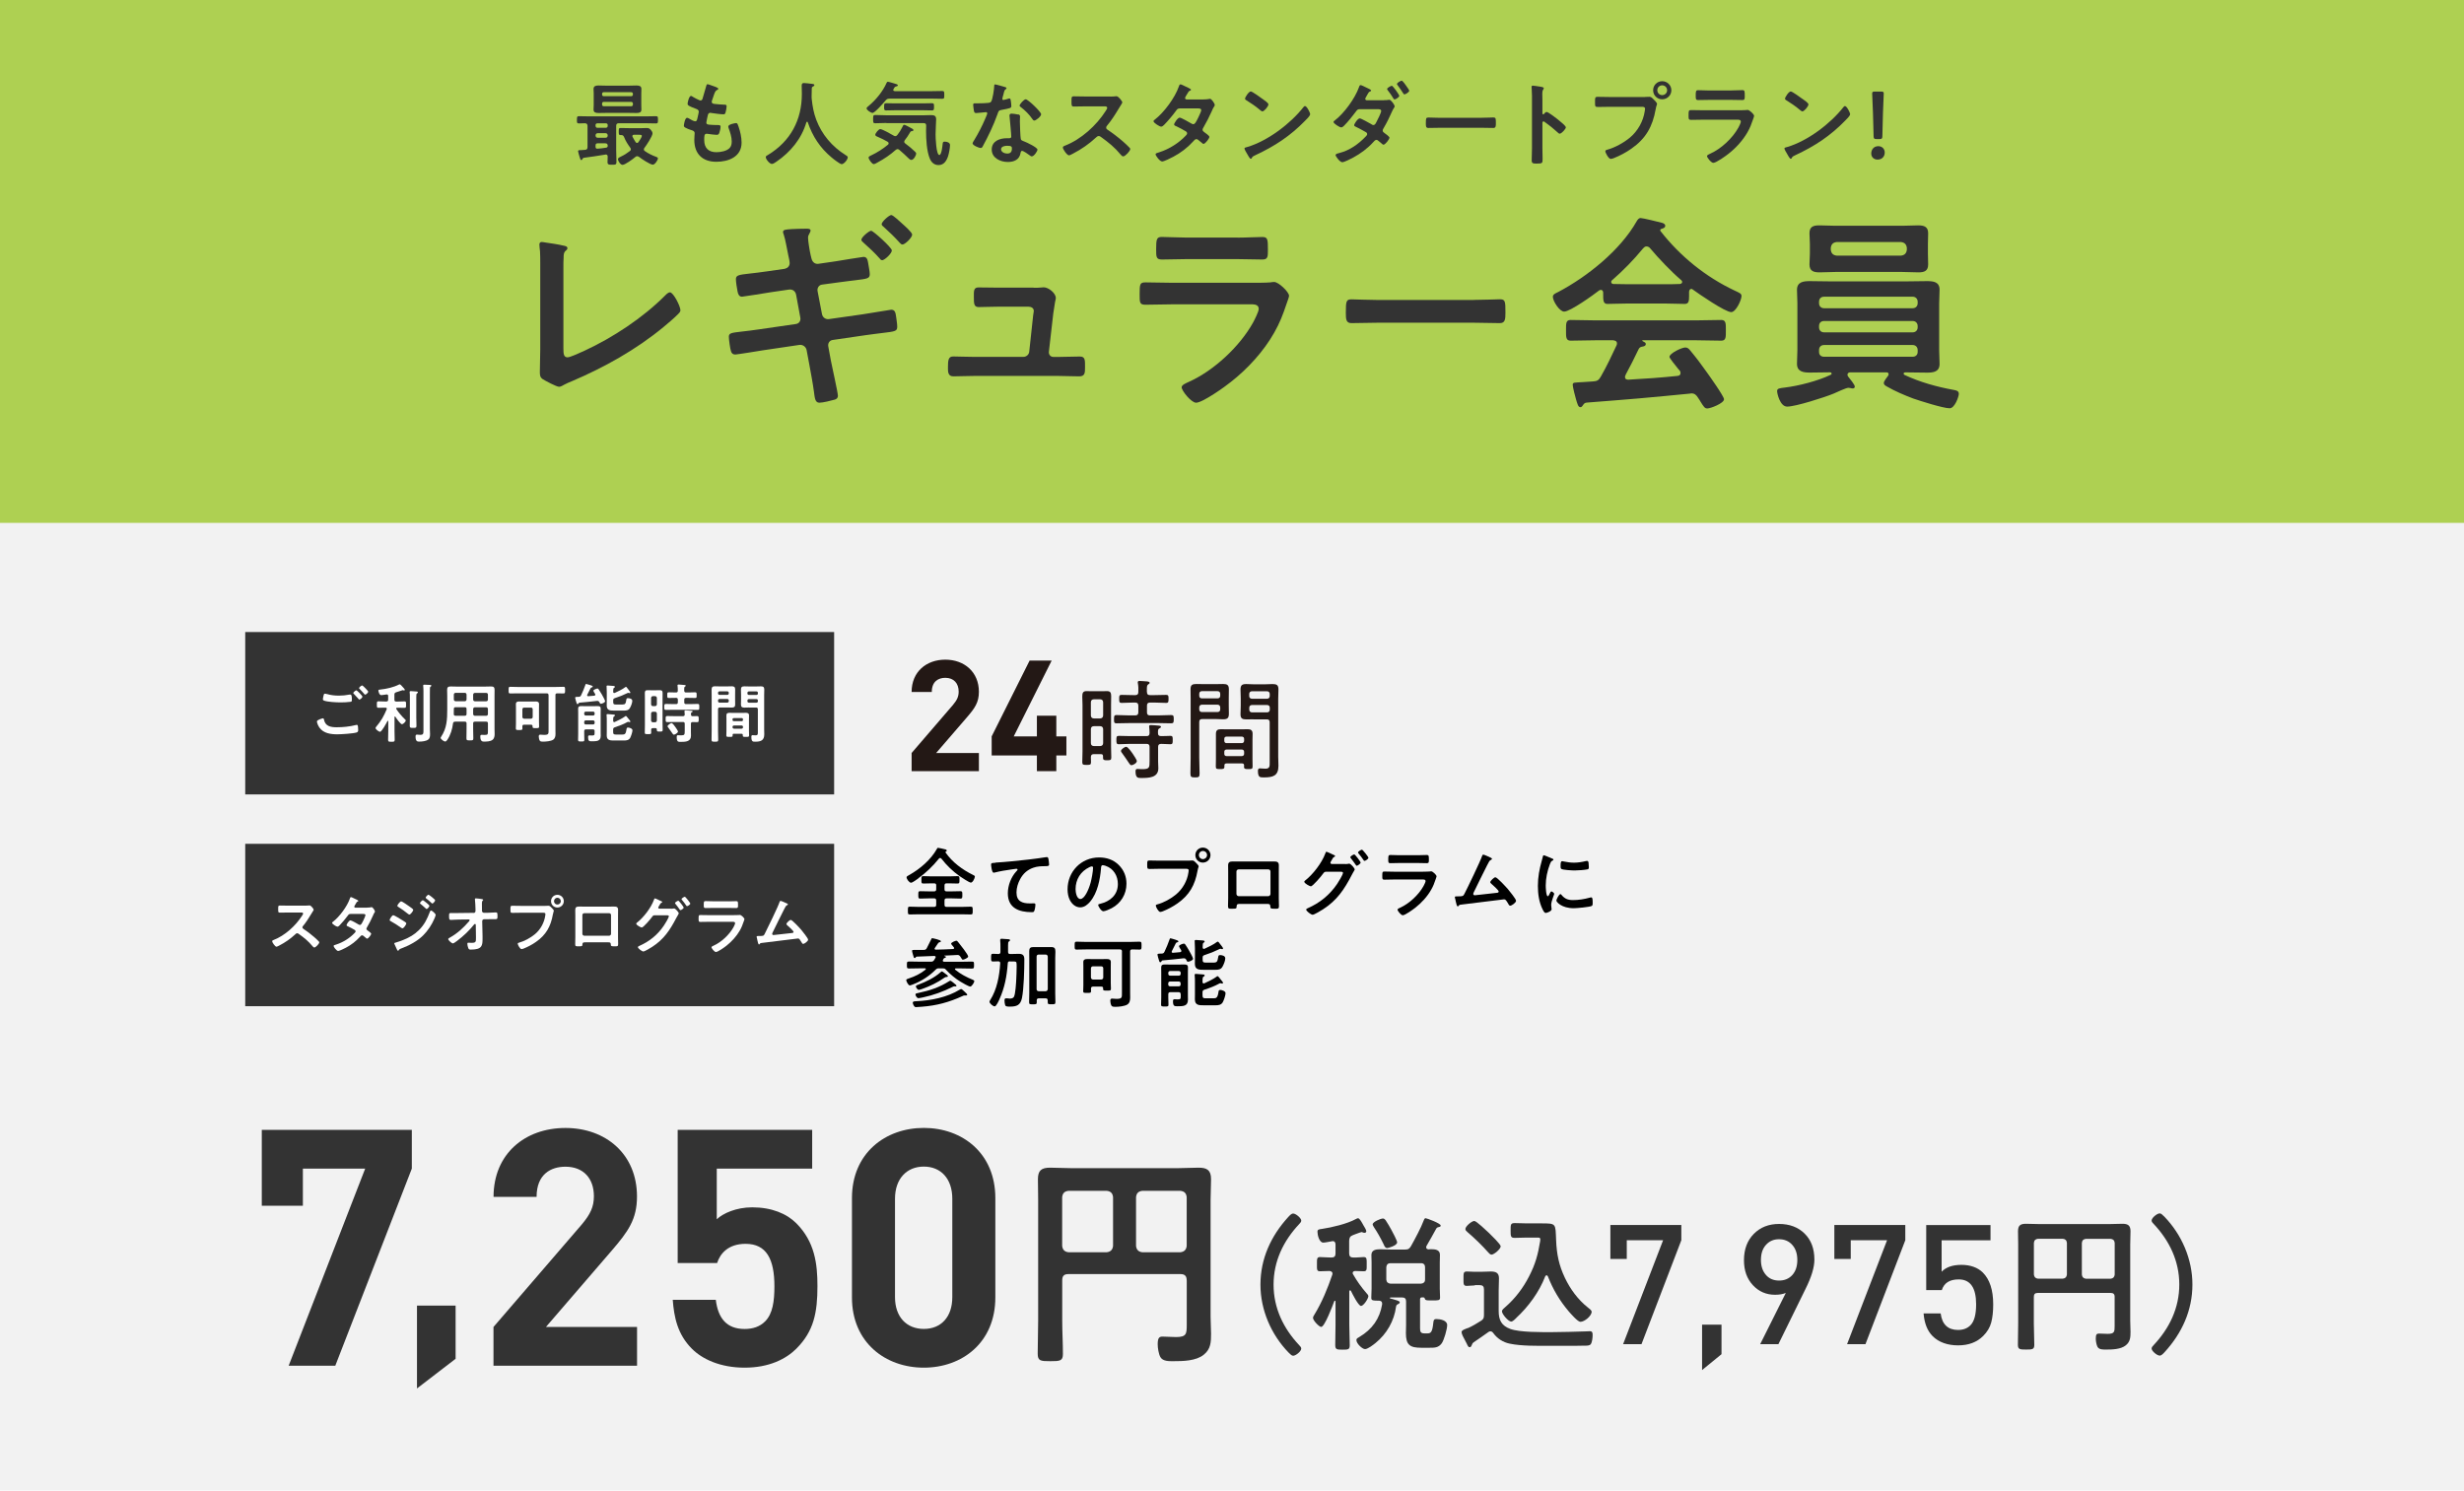
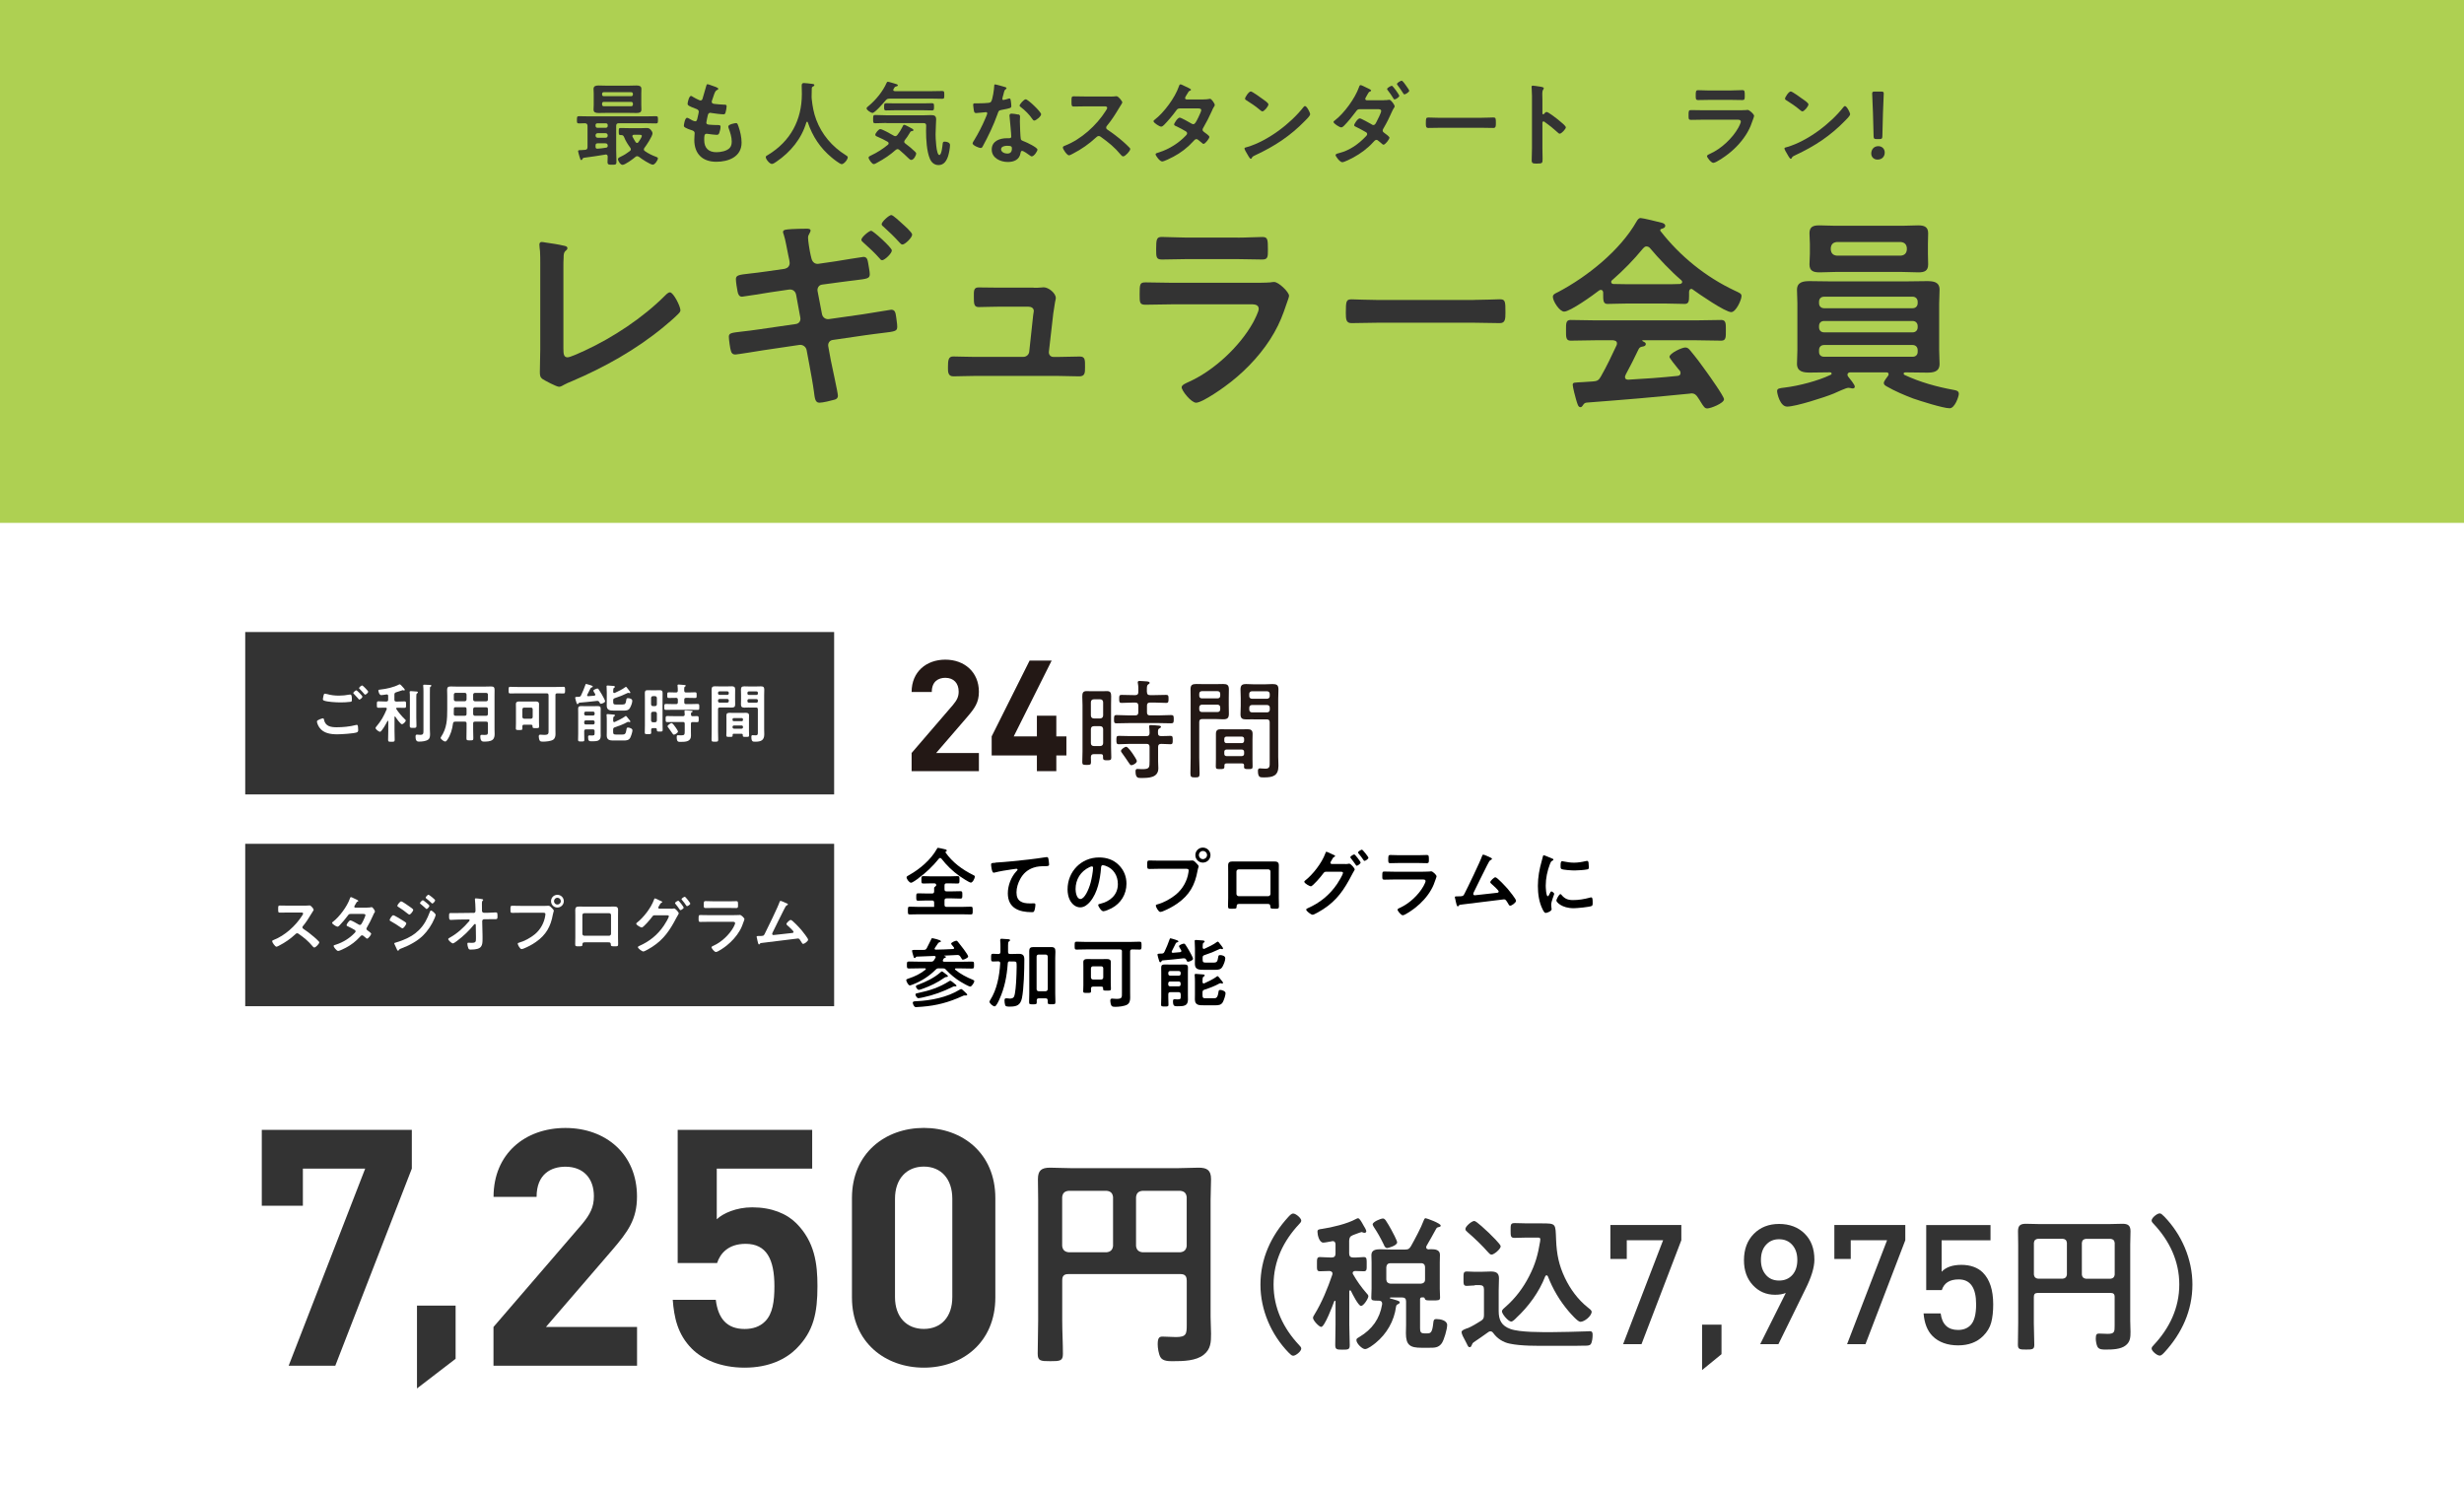
<svg xmlns="http://www.w3.org/2000/svg" id="_レイヤー_2" data-name="レイヤー 2" viewBox="0 0 429.95 260.12">
  <defs>
    <style>
      .cls-1 {
        fill: #231815;
      }

      .cls-2 {
        fill: #fff;
      }

      .cls-3 {
        fill: #f2f2f2;
      }

      .cls-4 {
        fill: #333;
      }

      .cls-5 {
        fill: #aed052;
      }
    </style>
  </defs>
  <g id="_レイヤー_2-2" data-name="レイヤー 2">
    <g>
-       <rect class="cls-3" y="0" width="429.95" height="260.12" />
      <g>
        <g>
          <g>
            <rect class="cls-4" x="42.79" y="110.3" width="102.76" height="28.34" />
            <g>
              <path class="cls-2" d="M56.33,125.36c.15,0,.18.1.2.22.23,1.17,1.17,1.34,2.22,1.34s2.29-.11,3.34-.39c.04-.01.12-.03.17-.03.19,0,.19.22.21.37.01.11.03.45.03.56,0,.2-.07.33-.28.4-.58.19-2.68.32-3.35.32-1.16,0-2.41-.16-3.13-1.17-.18-.25-.44-.78-.44-1.08,0-.28,1.01-.54,1.02-.54ZM57.05,121.12c.68.21,1.41.28,2.12.28.6,0,1.21-.07,1.8-.18.04-.01.1-.01.15-.01.26,0,.28.41.28.89,0,.28-.03.35-.25.38-.49.07-1.2.1-1.7.1-.73,0-2.28-.07-2.93-.32-.1-.04-.18-.12-.18-.23,0-.12.08-.45.1-.58.04-.2.07-.39.27-.39.1,0,.25.04.33.07ZM63.24,121.59c0,.17-.39.5-.54.5-.07,0-.13-.09-.27-.26-.21-.25-.45-.49-.68-.73-.03-.03-.11-.1-.11-.16,0-.13.42-.47.54-.47.12,0,1.06.96,1.06,1.11ZM64.25,120.72c0,.17-.39.51-.54.51-.07,0-.17-.13-.29-.28-.21-.26-.44-.48-.66-.71-.04-.03-.11-.1-.11-.15,0-.15.42-.47.55-.47.11,0,1.05.96,1.05,1.09Z" />
              <path class="cls-2" d="M68.93,125.03c-.06,0-.08.06-.09.1v2.4c0,.53.03,1.04.03,1.56,0,.35-.1.36-.57.36s-.58-.01-.58-.35c0-.53.03-1.05.03-1.58v-1.65s-.02-.08-.07-.08c-.03,0-.06.02-.07.04-.16.31-.98,1.88-1.31,1.88-.19,0-.77-.42-.77-.66,0-.09.07-.17.12-.23.88-1.05,1.3-1.8,1.83-3.05.01-.03.01-.06.01-.09,0-.18-.18-.18-.21-.18h-.18c-.38,0-.77.02-1.08.02-.28,0-.26-.16-.26-.56s-.02-.57.26-.57c.35,0,.71.03,1.08.03h.32c.22,0,.31-.1.31-.31v-.66c0-.16-.07-.26-.23-.26h-.06c-.21.03-.74.12-.92.12-.34,0-.5-.66-.5-.79,0-.16.12-.16.39-.19,1.01-.1,2.31-.4,3.21-.87.04-.02.09-.04.13-.04.12,0,.44.38.53.48.08.09.36.38.36.48,0,.07-.06.11-.12.11-.03,0-.07,0-.1-.01-.04-.01-.11-.04-.16-.04-.02,0-1.02.33-1.16.38-.21.08-.28.18-.28.39v.91c0,.21.1.31.31.31h.38c.37,0,.75-.03,1.08-.03.28,0,.26.14.26.57s.02.56-.26.56c-.31,0-.7-.02-1.08-.02h-.2c-.09,0-.18.03-.18.14,0,.03.01.07.03.1.42.63.92,1.22,1.46,1.74.08.07.18.16.18.25,0,.22-.47.65-.65.65-.28,0-1.01-1.06-1.17-1.32-.02-.02-.04-.04-.08-.04ZM71.52,121.61c0-.26,0-.5-.03-.74-.01-.03-.01-.08-.01-.1,0-.13.09-.16.2-.16.12,0,.84.06,1.01.07.09.01.23.02.23.15,0,.09-.07.12-.15.18-.12.1-.13.2-.13.68v3.45c0,.5.03,1,.03,1.51,0,.37-.11.38-.59.38s-.58-.02-.58-.38c0-.5.02-1.01.02-1.51v-3.53ZM73.89,120.73c0-.33-.01-.7-.04-.99,0-.03-.01-.07-.01-.1,0-.13.1-.15.2-.15.19,0,.74.03.95.04.09,0,.28.01.28.13,0,.08-.08.12-.15.18-.1.08-.09.15-.1.27-.01.29-.01.69-.01.99v6.14c0,.28.03.56.03.84,0,.36-.01.75-.31.98-.38.29-1.08.36-1.55.36-.27,0-.67.04-.67-.86,0-.17.02-.36.22-.36.1,0,.36.04.59.04.58,0,.57-.21.57-.89v-6.63Z" />
              <path class="cls-2" d="M79.4,125.95c-.21,0-.31.07-.35.29-.13,1.02-.42,2.03-1.01,2.89-.09.12-.2.28-.37.28-.2,0-.78-.41-.78-.64,0-.07.04-.12.08-.18,1.01-1.53,1.07-3.03,1.07-4.79v-2.36c0-.36-.02-.7-.02-1.06,0-.45.18-.58.63-.58.32,0,.64.02.96.02h5.1c.32,0,.65-.02.96-.02.45,0,.63.12.63.58,0,.36-.01.7-.01,1.06v5.77c0,.28.02.57.02.85,0,.39-.04.8-.38,1.06-.39.29-1.01.3-1.47.3-.2,0-.65.03-.65-.89,0-.18.04-.29.25-.29.18,0,.35.02.52.02.54,0,.56-.11.56-.67v-1.35c0-.21-.09-.3-.3-.3h-1.97c-.22,0-.31.09-.31.3v.97c0,.55.03,1.09.03,1.64,0,.35-.12.36-.6.36s-.6-.01-.6-.36c0-.55.02-1.09.02-1.64v-.97c0-.21-.09-.3-.31-.3h-1.7ZM79.5,123.42c-.22,0-.31.09-.31.31v.13c0,.25,0,.5-.01.75.01.21.09.3.3.3h1.62c.22,0,.31-.09.31-.31v-.87c0-.22-.09-.31-.31-.31h-1.6ZM81.41,121.22c-.02-.2-.11-.29-.31-.31h-1.6c-.19.02-.29.11-.31.31v.85c.02.19.12.29.31.31h1.6c.2-.02.29-.12.31-.31v-.85ZM84.84,122.39c.19-.02.3-.12.3-.31v-.85c0-.2-.11-.29-.3-.31h-1.97c-.19.02-.29.11-.31.31v.85c.02.19.12.29.31.31h1.97ZM82.56,124.61c.02.19.12.29.31.31h1.97c.19-.02.3-.12.3-.31v-.87c0-.19-.11-.29-.3-.31h-1.97c-.19.02-.29.12-.31.31v.87Z" />
              <path class="cls-2" d="M95.71,121.31c0-.22-.1-.31-.31-.31h-4.96c-.47,0-.94.02-1.41.02-.29,0-.28-.13-.28-.57s-.01-.59.28-.59c.47,0,.94.03,1.41.03h6.46c.47,0,.94-.03,1.41-.03.29,0,.29.13.29.59s-.01.57-.28.57c-.38,0-.75-.01-1.12-.02-.21.02-.28.1-.28.31v5.99c0,.26.01.53.01.78,0,.39-.07.79-.42,1.02-.41.26-1.27.33-1.76.33-.18,0-.45,0-.56-.16-.11-.18-.18-.5-.18-.7,0-.18.02-.36.25-.36.16,0,.39.04.69.04.83,0,.77-.22.77-.93v-6.02ZM92.68,126.47h-1.23c-.21,0-.3.09-.3.3,0,.12.01.25.01.38,0,.25-.13.25-.58.25s-.57,0-.57-.25c0-.3.02-.59.02-.88v-2.7c0-.23-.01-.46-.01-.69,0-.38.25-.46.58-.46.25,0,.5.01.75.01h1.38c.26,0,.5-.01.75-.01.33,0,.58.08.58.46,0,.23-.01.46-.01.69v2.37c0,.29.02.58.02.87,0,.26-.13.26-.57.26-.39,0-.58.01-.58-.23,0-.03.01-.07.01-.1-.01-.18-.08-.26-.26-.26ZM92.65,125.43c.19-.02.3-.12.3-.31v-1.33c0-.19-.11-.3-.3-.3h-1.19c-.2,0-.29.11-.31.3v1.33c.02.19.11.29.31.31h1.19Z" />
              <path class="cls-2" d="M100.95,122.75c-.04.07-.09.13-.17.13-.12,0-.17-.16-.21-.32-.04-.13-.21-.68-.21-.79,0-.12.07-.16.55-.16.23,0,.37-.03.48-.26.25-.5.58-1.32.76-1.84.02-.06.04-.15.12-.15s.6.17.71.2c.1.03.45.12.45.26,0,.11-.12.12-.21.15s-.12.07-.17.13c-.19.39-.37.77-.58,1.15-.01.03-.02.07-.02.1,0,.11.08.15.18.15.36-.02.71-.06,1.07-.09.1-.02.18-.07.18-.18,0-.04-.01-.08-.03-.12-.07-.1-.31-.47-.31-.57,0-.19.59-.38.7-.38s.16.07.22.14c.12.17.44.69.55.88.11.19.58,1.03.58,1.2,0,.23-.56.44-.75.44-.12,0-.15-.08-.25-.28-.07-.13-.17-.22-.33-.22h-.08c-1.03.11-2.05.23-3.09.31-.08.02-.1.06-.13.12ZM103.76,127.6c0-.21-.09-.31-.31-.31h-1.2c-.22,0-.31.1-.31.31v.46c0,.36.02.7.02,1.06,0,.27-.08.28-.54.28-.41,0-.55-.01-.55-.26,0-.36.02-.73.02-1.08v-3.59c0-.27-.01-.54-.01-.79,0-.37.18-.45.51-.45.25,0,.49.01.74.01h1.42c.25,0,.48-.01.73-.01.34,0,.54.06.54.44,0,.27-.01.53-.01.79v3.28c0,.22.01.44.01.66,0,.97-.69.97-1.62.97-.39,0-.58-.06-.58-.71,0-.18.01-.32.23-.32.1,0,.2.02.42.02.45,0,.48-.08.48-.42v-.33ZM103.49,124.87c.16,0,.27-.11.27-.27v-.14c0-.16-.11-.27-.27-.27h-1.28c-.16,0-.27.11-.27.27v.14c0,.16.11.27.27.27h1.28ZM101.94,126.17c0,.16.11.26.27.26h1.28c.16,0,.27-.1.27-.26v-.18c0-.16-.11-.27-.27-.27h-1.28c-.16,0-.27.11-.27.27v.18ZM109.18,124.93c.11,0,.34.34.54.58.1.13.27.3.27.4,0,.04-.03.11-.13.11-.04,0-.08-.01-.11-.02-.03-.01-.09-.03-.13-.03s-.08.01-.12.03c-.8.44-1.38.64-2.23.93-.21.08-.28.17-.28.4v.41c0,.37.1.45.47.45h1.15c.39,0,.59-.06.71-.89.03-.2.03-.33.27-.33.21,0,.77.16.77.48s-.25,1.03-.4,1.32c-.25.42-.65.46-1.08.46h-1.66c-.67,0-1.35.02-1.35-.87,0-.25.01-.49.01-.74v-1.79c0-.31,0-.64-.03-.95-.01-.04-.01-.08-.01-.12,0-.12.08-.14.18-.14.13,0,.84.06.99.08.11,0,.3.01.3.16,0,.09-.09.12-.16.16-.17.1-.16.38-.16.78.01.12.06.22.18.22.03,0,.07-.01.1-.02.47-.2,1.39-.66,1.78-.96.04-.04.1-.09.16-.09ZM109.21,119.86c.09,0,.2.16.32.32.1.15.46.55.46.67,0,.08-.06.12-.12.12-.04,0-.08-.01-.12-.03-.04-.01-.1-.03-.15-.03-.03,0-.08.02-.11.04-.8.39-1.36.61-2.21.89-.22.08-.28.16-.28.39v.27c0,.37.09.45.46.45h1.15c.51,0,.57-.17.68-.83.03-.19.06-.28.28-.28.27,0,.76.1.76.47s-.23.93-.41,1.24c-.23.42-.63.46-1.06.46h-1.64c-.7,0-1.35,0-1.35-.87,0-.26.01-.5.01-.76v-1.53c0-.3-.01-.65-.03-.96,0-.03-.01-.08-.01-.12,0-.11.08-.14.18-.14.13,0,.95.07,1.08.08.09.01.2.06.2.16,0,.09-.08.11-.15.16-.13.07-.15.29-.15.5v.21c0,.11.06.2.18.2.03,0,.06,0,.1-.02.42-.18,1.44-.68,1.78-.97.03-.02.11-.08.16-.08Z" />
              <path class="cls-2" d="M113.92,127.08c-.2,0-.29.08-.3.29,0,.16.01.31.01.48,0,.28-.12.27-.57.27s-.55,0-.55-.28c0-.4.02-.8.02-1.22v-4.69c0-.31-.01-.64-.01-.95,0-.34.07-.53.45-.53.19,0,.39.01.59.01h1.02c.2,0,.39-.01.59-.01.37,0,.45.17.45.53,0,.31-.01.64-.01.95v4.24c0,.41.02.83.02,1.24,0,.26-.12.26-.51.26-.47,0-.5-.01-.51-.35,0-.18-.09-.25-.26-.25h-.42ZM114.31,123.23c.19-.02.29-.11.31-.31v-1.12c-.02-.19-.12-.29-.31-.31h-.39c-.19.02-.29.12-.31.31v1.12c.02.2.12.29.31.31h.39ZM113.92,124.21c-.19.02-.29.12-.31.31v1.22c.02.19.12.29.31.31h.39c.19-.02.29-.12.31-.31v-1.22c-.02-.19-.12-.29-.31-.31h-.39ZM119.4,120.54c0,.22.09.31.31.31h.39c.4,0,.79-.03,1.2-.03.26,0,.26.11.26.5s0,.49-.25.49c-.4,0-.8-.02-1.21-.02h-.39c-.22,0-.31.09-.31.31v.47c0,.21.09.31.31.31h.66c.45,0,.9-.03,1.35-.03.31,0,.3.12.3.53s.01.51-.29.51c-.46,0-.92-.02-1.36-.02h-2.81c-.46,0-.9.02-1.36.02-.3,0-.29-.12-.29-.51s-.01-.53.3-.53c.45,0,.9.03,1.35.03h.41c.21,0,.31-.1.31-.31v-.47c0-.22-.1-.31-.31-.31h-.08c-.4,0-.8.02-1.21.02-.25,0-.25-.11-.25-.49s0-.5.26-.5c.4,0,.79.03,1.19.03h.08c.21,0,.31-.09.31-.31.01-.27-.01-.56-.04-.83,0-.03-.01-.08-.01-.1,0-.12.1-.15.2-.15.16,0,.8.06.98.08.08.01.26.02.26.13,0,.08-.08.11-.15.16-.11.08-.12.21-.12.41v.29ZM120.85,124.99c.27,0,.52-.02.79-.02s.28.13.28.54,0,.52-.27.52-.54-.01-.8-.02c-.21.01-.29.1-.29.31v1.38c0,.23.01.48.01.71,0,1.02-.96,1.06-1.73,1.06-.47,0-.76.06-.76-.87,0-.13.02-.29.19-.29.04,0,.32.02.58.02.61,0,.63-.13.63-.79v-1.23c0-.22-.09-.31-.31-.31h-1.62c-.38,0-.75.02-1.13.02-.27,0-.27-.12-.27-.52s-.01-.54.27-.54c.38,0,.76.02,1.13.02h1.62c.22,0,.29-.08.31-.29-.01-.17-.01-.32-.04-.49v-.09c0-.12.1-.14.19-.14.21,0,.74.04.95.07.09.01.29.01.29.12,0,.07-.09.1-.17.15-.12.06-.15.13-.13.39,0,.2.1.29.29.29ZM117.59,128.22c-.12,0-.29-.25-.5-.57-.07-.09-.13-.18-.2-.28-.09-.15-.21-.31-.32-.45-.03-.04-.09-.1-.09-.17,0-.17.52-.56.69-.56.21,0,.57.55.69.71.09.13.44.62.44.76,0,.25-.54.55-.7.55Z" />
              <path class="cls-2" d="M125.29,127.43c0,.55.03,1.09.03,1.65,0,.35-.11.36-.58.36s-.58-.01-.58-.36c0-.55.02-1.09.02-1.65v-6.05c0-.35-.01-.69-.01-1.04,0-.44.17-.57.59-.57.28,0,.56.02.85.02h1.23c.28,0,.56-.02.85-.02.41,0,.59.12.59.56,0,.33-.01.67-.01,1.01v.64c0,.31.01.63.01.95,0,.44-.18.55-.59.55-.28,0-.57-.01-.85-.01h-1.24c-.22,0-.31.09-.31.3v3.67ZM125.56,120.65c-.16,0-.27.11-.27.27v.08c0,.16.11.27.27.27h1.34c.16,0,.27-.11.27-.27v-.08c0-.16-.11-.27-.27-.27h-1.34ZM125.29,122.35c0,.16.11.27.27.27h1.34c.16,0,.27-.11.27-.27v-.1c0-.16-.11-.27-.27-.27h-1.34c-.16,0-.27.11-.27.27v.1ZM128.04,128.05c-.13,0-.2.06-.2.2.01.35-.04.35-.55.35-.41,0-.55,0-.55-.25,0-.28.02-.57.02-.85v-1.98c0-.22-.01-.45-.01-.67,0-.38.23-.45.56-.45.23,0,.47.01.71.01h1.41c.23,0,.47-.01.7-.01.32,0,.57.07.57.45,0,.22-.01.45-.01.67v1.98c0,.28.02.57.02.85,0,.25-.13.25-.55.25s-.55,0-.55-.23v-.11c0-.14-.07-.2-.2-.2h-1.38ZM129.43,125.86c.13,0,.21-.09.21-.21v-.12c0-.13-.08-.21-.21-.21h-1.4c-.12.01-.21.08-.21.21v.12c.01.12.09.2.21.21h1.4ZM127.82,126.9c0,.16.11.27.27.27h1.3c.16,0,.26-.11.26-.27v-.03c0-.16-.1-.26-.26-.26h-1.3c-.16,0-.27.1-.27.26v.03ZM130.73,123.47c-.28,0-.56.02-.84.02-.41,0-.6-.11-.6-.56,0-.31.02-.62.02-.94v-.65c0-.32-.02-.65-.02-.97,0-.45.15-.59.59-.59.29,0,.57.02.85.02h1.19c.28,0,.56-.02.84-.02.42,0,.6.11.6.57,0,.35-.02.69-.02,1.04v5.83c0,.31.02.61.02.93,0,1.07-.61,1.29-1.57,1.29-.44,0-.68,0-.68-.85,0-.18.03-.29.22-.29.1,0,.35.03.55.03.32,0,.36-.19.36-.42v-4.12c0-.22-.09-.31-.3-.31h-1.21ZM130.69,120.66c-.17,0-.27.11-.27.27v.09c0,.16.1.26.27.26h1.3c.16,0,.26-.1.26-.26v-.09c0-.16-.1-.27-.26-.27h-1.3ZM130.42,122.36c0,.17.1.27.27.27h1.3c.16,0,.26-.1.26-.27v-.09c0-.16-.1-.27-.26-.27h-1.3c-.17,0-.27.11-.27.27v.09Z" />
            </g>
            <rect class="cls-4" x="42.79" y="147.26" width="102.76" height="28.34" />
            <g>
              <path class="cls-2" d="M53.3,158.05c.18,0,.37,0,.48-.02.07,0,.18-.02.25-.02.23,0,.71.61.71.76,0,.06-.12.23-.25.44-.07.1-.13.21-.18.29-.45.75-.89,1.45-1.45,2.12-.06.07-.09.12-.09.21,0,.13.07.2.17.27.61.4,1.33.95,1.89,1.44.27.24.55.49.8.76.04.04.08.09.08.16,0,.23-.61.89-.85.89-.12,0-.2-.08-.28-.17-.8-.96-1.47-1.5-2.47-2.21-.09-.07-.16-.1-.26-.1-.15,0-.25.11-.33.19-.83.77-1.79,1.44-2.79,1.95-.1.06-.39.21-.49.21-.23,0-.75-.75-.75-.95,0-.13.13-.19.23-.22,1.98-.76,3.85-2.47,4.98-4.23.06-.09.19-.28.19-.38,0-.17-.16-.19-.32-.19h-2.31c-.48,0-.96.02-1.44.02-.3,0-.28-.17-.28-.68,0-.39-.01-.56.27-.56.48,0,.96.02,1.45.02h3.04Z" />
              <path class="cls-2" d="M64.06,158.39c.22,0,.49-.01.68-.06.03-.01.08-.02.11-.02.19,0,.58.58.58.76,0,.07-.03.11-.07.17-.13.2-.19.32-.28.55-.31.71-.67,1.41-1.06,2.08-.04.07-.08.13-.08.22,0,.15.1.21.2.29.13.1.63.44.63.58,0,.19-.5.85-.71.85-.07,0-.12-.04-.17-.09-.16-.13-.3-.25-.46-.38-.07-.06-.15-.11-.25-.11-.16,0-.28.16-.38.27-.69.77-1.53,1.41-2.44,1.89-.25.13-1.12.57-1.35.57-.29,0-.8-.71-.8-.87,0-.13.19-.17.48-.26,1.16-.37,2.36-1.12,3.19-2.01.08-.08.17-.17.17-.28s-.06-.18-.13-.23c-.26-.17-.84-.47-1.12-.6-.11-.04-.33-.12-.33-.25,0-.16.44-.84.68-.84.19,0,1.22.59,1.44.73.07.03.13.07.21.07.21,0,.31-.21.61-.8.01-.03.03-.09.07-.16.11-.23.29-.63.29-.74,0-.23-.29-.22-.46-.22h-2.13c-.27,0-.35.09-.49.29-.37.51-1.01,1.27-1.45,1.72-.09.09-.22.21-.36.21-.2,0-.93-.47-.93-.66,0-.09.1-.17.17-.21,1.12-.86,2.46-2.68,2.92-4.01.03-.09.08-.28.2-.28.09,0,.31.11.63.27.1.04.66.29.66.38,0,.07-.06.1-.11.12-.17.07-.18.1-.33.37-.04.08-.1.18-.18.3-.03.07-.09.16-.09.24,0,.11.1.16.2.17h2.04Z" />
              <path class="cls-2" d="M68.64,159.72c.16,0,1.34.74,1.56.87.37.24.7.4.7.57s-.45.85-.68.85c-.08,0-.18-.08-.25-.12-.57-.4-1.19-.8-1.81-1.14-.08-.03-.17-.09-.17-.18,0-.18.41-.85.64-.85ZM76.03,159.66c0,.11-.19.57-.25.7-.42,1-1.17,2.13-1.96,2.9-1.04,1.02-2.46,1.76-3.82,2.27-.15.06-.28.09-.37.23-.04.06-.09.16-.17.16-.11,0-.2-.2-.23-.29-.15-.3-.28-.6-.41-.9-.01-.02-.02-.07-.02-.09,0-.09.15-.12.21-.13.35-.09.98-.32,1.33-.46,1.09-.44,1.94-.92,2.78-1.75.94-.94,1.41-1.92,1.88-3.14.03-.1.08-.25.22-.25.18,0,.8.55.8.75ZM71.42,158.18c.25.18.69.46.69.61,0,.2-.47.82-.68.82-.08,0-.2-.1-.27-.15-.52-.42-1.06-.82-1.63-1.17-.08-.06-.2-.11-.2-.21,0-.18.49-.78.68-.78.17,0,1.21.74,1.41.88ZM73.77,157.1c.09,0,.58.4.71.51.16.13.45.38.45.47,0,.17-.35.56-.49.56-.07,0-.18-.13-.27-.21-.26-.25-.53-.46-.79-.68-.04-.03-.1-.08-.1-.13,0-.13.37-.51.49-.51ZM74.76,156.14c.12,0,1.17.84,1.17.98,0,.17-.35.56-.49.56-.06,0-.11-.06-.15-.09-.28-.28-.59-.54-.9-.78-.04-.04-.12-.09-.12-.16,0-.12.37-.51.49-.51Z" />
              <path class="cls-2" d="M82.64,159.33c.19,0,.33-.16.33-.33v-.38c-.02-.42-.03-1.17-.09-1.55-.01-.04-.01-.1-.01-.16,0-.11.08-.13.18-.13.25,0,.68.08.94.11.26.04.32.07.32.16,0,.04-.03.09-.07.12-.12.13-.15.16-.15.47s0,.65.01.97v.37c.02.19.17.32.36.32h.59c.39-.02,1.31-.07,1.47-.07.25,0,.29.09.29.68,0,.41-.02.5-.35.5h-.61c-.26,0-.53.01-.78.01h-.6c-.18.01-.33.15-.33.33l.06,2.6v.46c0,1.2-.06,1.91-2.04,1.91-.25,0-.37-.03-.45-.27-.08-.21-.16-.52-.16-.75,0-.11.04-.18.16-.18.01,0,.35.02.6.02.74,0,.74-.22.74-.82v-.28l-.03-2.04c-.01-.07-.04-.15-.13-.15-.08,0-.12.04-.17.1-.9,1.11-1.82,1.99-3,2.88-.22.17-.57.41-.69.41-.21,0-.82-.54-.82-.76,0-.1.27-.25.37-.3,1.25-.7,2.35-1.72,3.27-2.8.04-.06.1-.12.1-.19,0-.06-.02-.13-.17-.13l-1.71.02c-.42,0-1.17.06-1.41.06s-.3-.12-.3-.56c0-.52-.02-.64.31-.64.26,0,.51.01.77.01.2,0,.4-.01.61-.01l2.58-.03Z" />
              <path class="cls-2" d="M95.16,158.09c.19,0,.46-.02.56-.02.22,0,.39.21.54.36.1.1.38.37.38.51,0,.1-.09.21-.17.65-.37,2.1-1.19,3.57-2.96,4.8-.65.46-1.41.86-2.14,1.15-.1.03-.26.09-.37.09-.27,0-.66-.75-.66-.93,0-.12.1-.16.2-.18.95-.26,2.01-.84,2.78-1.47.97-.8,1.64-2,1.82-3.25.01-.08.03-.21.03-.28,0-.21-.19-.23-.39-.23h-3.98c-.47,0-.93.02-1.4.02-.33,0-.33-.1-.33-.6s-.01-.64.31-.64c.48,0,.96.02,1.44.02h4.33ZM98.38,157.27c0,.61-.5,1.11-1.12,1.11s-1.11-.49-1.11-1.11.49-1.11,1.11-1.11,1.12.49,1.12,1.11ZM96.67,157.27c0,.34.27.59.59.59s.6-.26.6-.59-.27-.6-.6-.6-.59.27-.59.6Z" />
              <path class="cls-2" d="M106.27,158.22c.29,0,.58-.01.87-.01.46,0,.71.08.71.59,0,.34-.01.67-.01.99v3.79c0,.39.02.79.02,1.18s-.1.39-.63.39c-.65,0-.63-.06-.65-.37-.02-.32-.15-.33-.54-.33h-3.86c-.38,0-.52.01-.55.33-.01.31.02.37-.65.37-.53,0-.61,0-.61-.4s.02-.78.02-1.17v-3.79c0-.33-.01-.67-.01-1,0-.47.22-.58.67-.58.3,0,.61.01.92.01h4.29ZM101.96,159.37c-.19,0-.34.14-.34.32v3.28c0,.18.15.33.34.33h4.33c.18,0,.33-.15.33-.33v-3.28c0-.19-.15-.32-.33-.32h-4.33Z" />
              <path class="cls-2" d="M117.05,158.59c.16,0,.3,0,.45-.03.04-.01.08-.02.12-.02.25,0,.82.68.82.86,0,.04-.06.12-.13.27-.07.12-.18.29-.29.51-1.11,2.13-2.18,3.75-4.24,5.08-.25.16-1.28.79-1.52.79-.26,0-.95-.55-.95-.75,0-.11.15-.18.22-.21,1.8-.79,3.22-1.94,4.32-3.57.18-.27.86-1.35.86-1.63,0-.15-.19-.16-.35-.16h-2.12c-.22.02-.27.02-.47.3-.2.3-1.5,1.84-1.79,1.84-.15,0-.96-.42-.96-.67,0-.07.04-.11.1-.16,1.15-.88,2.49-2.62,2.98-3.99.04-.11.09-.27.18-.27.08,0,.54.22.79.35.07.03.11.06.15.07.13.06.34.12.34.22,0,.07-.11.11-.17.14-.13.08-.18.17-.29.37-.04.08-.09.16-.16.27-.03.06-.08.13-.08.2,0,.11.09.17.19.18h2ZM119.31,158.37c0,.17-.44.47-.57.47-.07,0-.1-.07-.15-.12-.22-.33-.47-.67-.73-.98-.03-.04-.08-.09-.08-.14,0-.13.46-.41.58-.41s.94,1.07.94,1.2ZM120.46,157.68c0,.17-.44.46-.57.46-.08,0-.11-.06-.15-.11-.22-.32-.48-.69-.74-.98-.03-.03-.08-.09-.08-.13,0-.15.46-.42.58-.42.11,0,.95,1.05.95,1.2Z" />
              <path class="cls-2" d="M127.91,159.71c.26,0,.77,0,1-.02.06-.01.15-.02.2-.02.23,0,.79.54.79.74,0,.08-.09.29-.15.46-.18.54-.36,1-.65,1.51-.56.99-1.42,1.93-2.31,2.64-.31.26-1.52,1.12-1.87,1.12-.26,0-.77-.64-.77-.83,0-.13.28-.24.39-.29,1.34-.6,2.71-1.89,3.43-3.17.08-.15.3-.58.3-.73,0-.27-.3-.25-.48-.25h-4.16c-.47,0-.94.02-1.42.02-.31,0-.31-.11-.31-.55,0-.57.01-.65.32-.65.47,0,.95.02,1.43.02h4.23ZM127.16,157.3c.46,0,1.03-.03,1.32-.03s.3.12.3.68c0,.38,0,.52-.3.52-.45,0-.88-.02-1.32-.02h-2.74c-.44,0-.87.02-1.31.02-.31,0-.31-.13-.31-.55,0-.53.02-.66.3-.66.31,0,.88.03,1.32.03h2.74Z" />
              <path class="cls-2" d="M137.2,157.61c.08.04.29.12.29.22,0,.07-.08.11-.13.13-.25.11-.3.28-.59.83-.67,1.28-1.27,2.6-1.93,3.9-.03.08-.1.2-.1.29,0,.11.09.2.2.2.08,0,.26-.02.33-.03.97-.1,1.93-.2,2.89-.32.12-.01.31-.02.31-.19,0-.2-.85-.94-1.04-1.11-.08-.08-.2-.17-.2-.28,0-.18.55-.71.75-.71.28,0,1.61,1.47,1.85,1.75.2.25,1.18,1.45,1.18,1.7,0,.27-.63.73-.87.73-.13,0-.22-.17-.28-.28-.29-.47-.38-.66-.61-.66-.03,0-5.54.68-6.17.76-.38.04-.38.02-.5.19-.03.04-.07.09-.13.09-.13,0-.21-.33-.3-.76-.02-.13-.04-.27-.09-.41-.01-.06-.03-.11-.03-.17,0-.12.1-.13.25-.13h.19c.76,0,.79-.04.96-.36.41-.78,2.38-4.86,2.59-5.55.03-.09.07-.22.19-.22.13,0,.83.32.99.4Z" />
            </g>
          </g>
          <g>
            <path class="cls-1" d="M159.07,134.58v-3.17l7.21-8.38c.7-.84,1-1.44,1-2.33,0-1.44-.84-2.41-2.33-2.41-1.17,0-2.36.6-2.36,2.47h-3.52c0-3.53,2.58-5.64,5.88-5.64s5.86,2.14,5.86,5.61c0,1.87-.73,2.87-2.06,4.42l-5.4,6.26h7.46v3.17h-11.74Z" />
            <path class="cls-1" d="M184.32,131.84v2.74h-3.39v-2.74h-7.89v-3.33l6.62-13.23h3.85l-6.62,13.23h4.04v-3.61h3.39v3.61h1.76v3.33h-1.76Z" />
            <path class="cls-1" d="M190.86,131.61c-.32,0-.49.13-.51.48.02.3.02.61.02.93,0,.46-.17.47-.76.47s-.76-.02-.76-.47c0-.63.04-1.27.04-1.9v-8.08c0-.49-.04-.99-.04-1.46,0-.59.08-.97.74-.97.27,0,.53.02.8.02h1.98c.25,0,.51-.02.78-.02.61,0,.74.29.74.89,0,.51-.02,1.03-.02,1.54v7.28c0,.63.04,1.25.04,1.88,0,.44-.15.48-.72.48-.51,0-.72-.02-.72-.44v-.25c0-.29-.11-.38-.38-.38h-1.22ZM191.96,125.38c.32,0,.53-.21.53-.53v-2.28c0-.34-.21-.53-.53-.53h-1.08c-.34,0-.53.19-.53.53v2.28c0,.32.19.53.53.53h1.08ZM190.88,126.73c-.34,0-.53.19-.53.53v2.43c0,.32.19.51.53.51h1.08c.32,0,.53-.19.53-.51v-2.43c0-.34-.21-.53-.53-.53h-1.08ZM200.14,120.78c0,.38.15.53.53.53h.8c.68,0,1.35-.04,2.03-.04.4,0,.4.21.4.7s-.02.7-.4.7c-.68,0-1.35-.06-2.03-.06h-.8c-.38,0-.53.17-.53.53v1.18c0,.36.15.53.53.53h1.46c.74,0,1.48-.06,2.22-.06.44,0,.46.17.46.72s-.02.72-.46.72c-.74,0-1.48-.04-2.22-.04h-5.08c-.74,0-1.48.04-2.22.04-.46,0-.44-.21-.44-.72s0-.72.44-.72c.74,0,1.48.06,2.22.06h1.05c.36,0,.53-.17.53-.53v-1.18c0-.36-.17-.53-.53-.53h-.38c-.68,0-1.35.06-2.03.06-.38,0-.4-.21-.4-.7s0-.7.4-.7c.68,0,1.35.04,2.03.04h.38c.36,0,.53-.15.53-.53.02-.51.02-1.03-.08-1.54,0-.04-.02-.11-.02-.17,0-.19.15-.23.3-.23.34,0,.7.04,1.05.06.42.02.72.06.72.27,0,.13-.1.17-.25.27-.21.15-.23.38-.23.93v.42ZM202.61,128.46c.53.02,1.06-.04,1.6-.04.44,0,.42.23.42.72s.02.74-.4.74c-.53,0-1.08-.06-1.62-.06-.38,0-.53.17-.53.53v2.53c0,.4.04.8.04,1.2,0,1.65-1.67,1.69-2.93,1.69-.55,0-1.05.08-1.05-1.16,0-.23.06-.42.32-.42.13,0,.48.04.86.04,1.27,0,1.27-.27,1.27-1.43v-2.45c0-.36-.15-.53-.51-.53h-2.98c-.63,0-1.25.06-1.88.06-.4,0-.42-.21-.42-.74s.02-.72.42-.72c.63,0,1.25.04,1.88.04h2.98c.36,0,.49-.15.51-.51,0-.36-.02-.68-.06-1.03,0-.04-.02-.09-.02-.15,0-.19.15-.23.3-.23.3,0,1.05.06,1.35.09.15.02.42.02.42.23,0,.11-.11.15-.27.25-.23.13-.27.25-.25.86,0,.34.17.49.53.49ZM197.44,133.55c-.21,0-.34-.25-.44-.38-.36-.53-.89-1.33-1.27-1.83-.06-.08-.13-.17-.13-.29,0-.27.65-.72.91-.72.32,0,.97.97,1.16,1.24.15.23.7,1.03.7,1.25,0,.36-.67.72-.93.72Z" />
            <path class="cls-1" d="M209.26,132.26c0,.91.06,1.83.06,2.74,0,.61-.15.67-.8.67s-.8-.08-.8-.68c0-.91.04-1.81.04-2.72v-10.34c0-.55-.02-1.1-.02-1.65,0-.74.3-.91,1.01-.91.42,0,.84.02,1.25.02h2.17c.42,0,.84-.02,1.25-.02.68,0,1.01.15,1.01.91,0,.51-.02,1.03-.02,1.56v1.27c0,.49.02.97.02,1.45,0,.76-.25.97-1.01.97-.42,0-.84-.04-1.25-.04h-2.38c-.38,0-.53.15-.53.53v6.25ZM209.72,120.62c-.27,0-.46.17-.46.46v.34c0,.29.19.46.46.46h2.74c.27,0,.46-.17.46-.46v-.34c0-.29-.19-.46-.46-.46h-2.74ZM209.26,123.8c0,.29.19.46.46.46h2.74c.27,0,.46-.17.46-.46v-.34c0-.29-.19-.48-.46-.48h-2.74c-.27,0-.46.19-.46.48v.34ZM214.03,133.23c-.25,0-.38.09-.38.36v.23c0,.38-.25.4-.76.4-.55,0-.74-.02-.74-.42,0-.44.02-.88.02-1.29v-4.43c0-.63.27-.82.88-.82.32,0,.63.02.95.02h2.72c.32,0,.65-.02.97-.02.59,0,.88.19.88.82,0,.34-.02.67-.02,1.01v3.42c0,.42.02.86.02,1.29,0,.4-.19.42-.74.42s-.76-.02-.76-.42c0-.08,0-.15.02-.21-.02-.27-.13-.36-.38-.36h-2.66ZM216.69,129.69c.23,0,.4-.17.4-.4v-.36c0-.23-.17-.38-.4-.38h-2.68c-.23,0-.38.15-.38.38v.36c0,.23.15.4.38.4h2.68ZM213.63,131.57c0,.23.15.38.38.38h2.68c.23,0,.4-.15.4-.38v-.38c0-.23-.17-.38-.4-.38h-2.68c-.23,0-.38.15-.38.38v.38ZM218.73,125.53c-.42,0-.82.02-1.24.02-.7,0-1.03-.15-1.03-.89,0-.51.04-1.01.04-1.5v-1.31c0-.49-.04-1.01-.04-1.5,0-.78.27-.97,1.01-.97.42,0,.84.04,1.25.04h2.09c.42,0,.82-.04,1.24-.04.72,0,1.03.17,1.03.93,0,.55-.04,1.1-.04,1.65v10.08c0,.53.04,1.06.04,1.6,0,1.77-.97,2.03-2.53,2.03-.67,0-1.05.04-1.05-1.16,0-.25.08-.42.36-.42.06,0,.15,0,.21.02.23.02.51.04.74.04.8,0,.74-.51.74-1.12v-6.98c0-.36-.15-.51-.53-.51h-2.3ZM218.44,120.64c-.27,0-.46.19-.46.46v.38c0,.27.19.46.46.46h2.66c.27,0,.46-.19.46-.46v-.38c0-.27-.19-.46-.46-.46h-2.66ZM217.99,123.86c0,.27.19.46.46.46h2.66c.27,0,.46-.19.46-.46v-.36c0-.29-.19-.46-.46-.46h-2.66c-.27,0-.46.17-.46.46v.36Z" />
          </g>
          <g>
-             <path d="M160.23,153.31c-.23.16-1.02.74-1.26.74-.33,0-.78-.66-.78-.94,0-.17.2-.26.49-.42,1.87-1.06,3.74-2.65,4.8-4.54.05-.09.09-.19.21-.19.16,0,.8.17,1.01.21.23.05.5.08.5.27,0,.11-.08.15-.16.19-.04.01-.07.04-.07.08,0,.03.01.04.01.05,1.22,1.75,2.96,3.02,4.85,3.95.13.07.28.13.28.26,0,.29-.38,1.06-.7,1.06-.29,0-1.67-.93-1.98-1.14-1.21-.86-2.25-1.87-3.16-3.04-.07-.07-.12-.12-.23-.12-.09,0-.15.05-.21.12-1.03,1.29-2.27,2.48-3.62,3.45ZM163.37,154.53c0-.26-.11-.37-.36-.37h-.48c-.48,0-.94.03-1.42.03-.34,0-.33-.15-.33-.65,0-.45-.01-.64.32-.64.48,0,.95.04,1.43.04h3.14c.48,0,.95-.04,1.42-.04.35,0,.33.19.33.64,0,.48.01.65-.33.65-.46,0-.94-.03-1.42-.03h-.49c-.27,0-.37.11-.37.37v.66c0,.27.11.37.37.37h.86c.52,0,1.03-.03,1.55-.03.34,0,.33.16.33.64s.01.65-.33.65c-.52,0-1.03-.04-1.55-.04h-.86c-.27,0-.37.12-.37.37v.75c0,.27.11.37.37.37h2.61c.54,0,1.09-.04,1.63-.04.32,0,.31.19.31.68s.01.68-.31.68c-.54,0-1.09-.03-1.63-.03h-7.43c-.54,0-1.09.03-1.63.03-.32,0-.31-.17-.31-.68s-.01-.68.31-.68c.54,0,1.09.04,1.63.04h2.64c.25,0,.36-.11.36-.37v-.75c0-.25-.11-.37-.36-.37h-.89c-.52,0-1.03.04-1.55.04-.33,0-.32-.17-.32-.65s-.01-.64.32-.64c.52,0,1.03.03,1.55.03h.89c.25,0,.36-.11.36-.37v-.66Z" />
+             <path d="M160.23,153.31c-.23.16-1.02.74-1.26.74-.33,0-.78-.66-.78-.94,0-.17.2-.26.49-.42,1.87-1.06,3.74-2.65,4.8-4.54.05-.09.09-.19.21-.19.16,0,.8.17,1.01.21.23.05.5.08.5.27,0,.11-.08.15-.16.19-.04.01-.07.04-.07.08,0,.03.01.04.01.05,1.22,1.75,2.96,3.02,4.85,3.95.13.07.28.13.28.26,0,.29-.38,1.06-.7,1.06-.29,0-1.67-.93-1.98-1.14-1.21-.86-2.25-1.87-3.16-3.04-.07-.07-.12-.12-.23-.12-.09,0-.15.05-.21.12-1.03,1.29-2.27,2.48-3.62,3.45ZM163.37,154.53c0-.26-.11-.37-.36-.37h-.48c-.48,0-.94.03-1.42.03-.34,0-.33-.15-.33-.65,0-.45-.01-.64.32-.64.48,0,.95.04,1.43.04h3.14c.48,0,.95-.04,1.42-.04.35,0,.33.19.33.64,0,.48.01.65-.33.65-.46,0-.94-.03-1.42-.03h-.49c-.27,0-.37.11-.37.37v.66c0,.27.11.37.37.37h.86c.52,0,1.03-.03,1.55-.03.34,0,.33.16.33.64s.01.65-.33.65c-.52,0-1.03-.04-1.55-.04h-.86c-.27,0-.37.12-.37.37v.75c0,.27.11.37.37.37h2.61c.54,0,1.09-.04,1.63-.04.32,0,.31.19.31.68s.01.68-.31.68c-.54,0-1.09-.03-1.63-.03h-7.43c-.54,0-1.09.03-1.63.03-.32,0-.31-.17-.31-.68s-.01-.68.31-.68c.54,0,1.09.04,1.63.04h2.64v-.75c0-.25-.11-.37-.36-.37h-.89c-.52,0-1.03.04-1.55.04-.33,0-.32-.17-.32-.65s-.01-.64.32-.64c.52,0,1.03.03,1.55.03h.89c.25,0,.36-.11.36-.37v-.66Z" />
            <path d="M173.7,150.54c1.94-.12,3.87-.32,5.81-.54.99-.12,2.02-.25,3.01-.41.05-.01.11-.01.16-.01.2,0,.23.17.27.33.04.23.11.74.11.97,0,.29-.28.26-.58.28-.78.01-1.46.01-2.2.28-1.03.37-1.75,1.02-2.27,1.98-.38.7-.64,1.52-.64,2.33,0,1.54.99,1.91,2.33,1.91.24,0,.53-.01.66-.01.2,0,.31.01.31.23,0,.29-.09.94-.24,1.18-.09.13-.24.13-.38.13-2.25,0-4.19-.72-4.19-3.3,0-1.34.56-2.82,1.46-3.8.07-.07.24-.24.24-.32,0-.11-.12-.16-.2-.16-.11,0-.7.09-.85.12-.89.12-2.08.32-2.93.54-.07.01-.13.03-.2.03-.32,0-.44-1.26-.44-1.39,0-.34.19-.3.77-.34Z" />
            <path d="M195.22,150.96c.89.89,1.34,2,1.34,3.26,0,1.84-.97,3.42-2.59,4.28-.3.16-1.13.53-1.45.53-.34,0-.89-.82-.89-1.11,0-.13.2-.16.33-.19,1.74-.41,3.1-1.55,3.1-3.45,0-1.42-.74-2.69-2.12-3.17-.12-.04-.38-.12-.5-.12-.3,0-.3.29-.32.52-.15,1.94-.61,4.3-1.88,5.82-.44.53-1.02,1.02-1.75,1.02-.81,0-1.45-.58-1.8-1.26-.29-.54-.41-1.26-.41-1.88,0-3.1,2.37-5.57,5.5-5.57,1.3,0,2.49.38,3.43,1.31ZM190.07,151.35c-1.51.72-2.39,2.13-2.39,3.82,0,.49.17,1.72.85,1.72s1.41-1.51,1.78-2.86c.17-.64.42-1.95.42-2.59,0-.13-.07-.24-.21-.24-.11,0-.34.09-.45.15Z" />
            <path d="M207.41,150.2c.23,0,.54-.03.66-.03.27,0,.46.25.64.42.12.12.45.44.45.61,0,.12-.11.25-.2.77-.44,2.49-1.42,4.24-3.51,5.7-.77.54-1.67,1.02-2.55,1.37-.12.04-.31.11-.44.11-.32,0-.78-.89-.78-1.1,0-.15.12-.19.24-.21,1.13-.3,2.39-.99,3.3-1.75,1.15-.96,1.95-2.37,2.16-3.86.01-.09.04-.25.04-.33,0-.25-.23-.28-.46-.28h-4.72c-.56,0-1.1.03-1.66.03-.4,0-.4-.12-.4-.72s-.01-.76.37-.76c.57,0,1.14.03,1.71.03h5.15ZM211.22,149.23c0,.73-.6,1.31-1.33,1.31s-1.31-.58-1.31-1.31.58-1.31,1.31-1.31,1.33.58,1.33,1.31ZM209.2,149.23c0,.4.32.7.7.7s.72-.3.72-.7-.32-.72-.72-.72-.7.32-.7.72Z" />
            <path d="M221.27,150.35c.34,0,.69-.01,1.03-.01.54,0,.85.09.85.7,0,.4-.01.8-.01,1.18v4.5c0,.46.03.94.03,1.41s-.12.46-.74.46c-.77,0-.74-.07-.77-.44-.03-.38-.17-.4-.64-.4h-4.59c-.45,0-.62.01-.65.4-.01.37.03.44-.77.44-.62,0-.73,0-.73-.48s.03-.93.03-1.39v-4.5c0-.4-.01-.79-.01-1.19,0-.56.27-.69.8-.69.36,0,.73.01,1.09.01h5.09ZM216.15,151.72c-.23,0-.4.17-.4.38v3.9c0,.21.17.4.4.4h5.14c.21,0,.4-.17.4-.4v-3.9c0-.23-.17-.38-.4-.38h-5.14Z" />
            <path d="M234.74,150.79c.19,0,.36,0,.53-.04.05-.01.09-.03.15-.03.29,0,.97.81.97,1.02,0,.05-.07.15-.16.32-.08.15-.21.34-.34.61-1.31,2.53-2.59,4.46-5.04,6.03-.29.19-1.53.94-1.8.94-.3,0-1.13-.65-1.13-.89,0-.13.17-.21.27-.25,2.13-.94,3.82-2.31,5.13-4.24.21-.32,1.02-1.6,1.02-1.94,0-.17-.23-.19-.41-.19h-2.52c-.26.03-.32.03-.56.36-.24.36-1.78,2.19-2.12,2.19-.17,0-1.14-.5-1.14-.8,0-.08.05-.13.12-.19,1.37-1.05,2.96-3.12,3.54-4.73.05-.13.11-.32.21-.32.09,0,.64.27.94.41.08.04.13.07.17.08.16.07.4.15.4.27,0,.08-.13.13-.2.17-.16.09-.21.2-.34.44-.05.09-.11.19-.19.32-.04.07-.09.16-.09.24,0,.13.11.2.22.21h2.37ZM237.42,150.53c0,.2-.52.56-.68.56-.08,0-.12-.08-.17-.15-.27-.4-.56-.79-.86-1.17-.04-.05-.09-.11-.09-.17,0-.16.54-.49.69-.49s1.11,1.27,1.11,1.42ZM238.78,149.7c0,.2-.52.54-.68.54-.09,0-.13-.07-.17-.13-.26-.38-.57-.82-.88-1.17-.04-.04-.09-.11-.09-.16,0-.17.54-.5.69-.5.13,0,1.13,1.25,1.13,1.42Z" />
            <path d="M248.3,152.12c.31,0,.92,0,1.19-.03.07-.01.17-.03.24-.03.28,0,.94.64.94.88,0,.09-.11.34-.17.54-.21.64-.42,1.19-.77,1.79-.66,1.18-1.68,2.29-2.75,3.13-.37.3-1.8,1.33-2.21,1.33-.3,0-.91-.76-.91-.98,0-.16.33-.28.46-.34,1.59-.72,3.22-2.24,4.07-3.77.09-.17.36-.69.36-.86,0-.32-.36-.29-.57-.29h-4.93c-.56,0-1.11.03-1.68.03-.37,0-.37-.13-.37-.65,0-.68.01-.77.38-.77.56,0,1.13.03,1.7.03h5.03ZM247.41,149.25c.54,0,1.22-.04,1.56-.04s.36.15.36.81c0,.45,0,.62-.36.62-.53,0-1.05-.03-1.56-.03h-3.25c-.52,0-1.03.03-1.55.03-.37,0-.37-.16-.37-.65,0-.62.03-.78.36-.78.37,0,1.05.04,1.56.04h3.25Z" />
            <path d="M260,149.62c.09.05.34.15.34.27,0,.08-.09.13-.16.16-.29.13-.36.33-.7.98-.8,1.53-1.51,3.09-2.29,4.63-.04.09-.12.24-.12.34,0,.13.11.24.24.24.09,0,.3-.03.4-.04,1.15-.12,2.29-.24,3.43-.38.15-.01.37-.03.37-.23,0-.24-1.01-1.11-1.23-1.31-.09-.09-.24-.2-.24-.33,0-.21.65-.85.89-.85.33,0,1.91,1.75,2.2,2.08.24.29,1.41,1.72,1.41,2.02,0,.32-.74.86-1.03.86-.16,0-.27-.2-.33-.33-.34-.56-.45-.78-.73-.78-.04,0-6.58.81-7.32.9-.45.05-.45.03-.6.22-.04.05-.08.11-.16.11-.16,0-.25-.4-.36-.9-.03-.16-.05-.32-.11-.49-.01-.07-.04-.13-.04-.2,0-.15.12-.16.29-.16h.23c.9,0,.94-.05,1.14-.42.49-.93,2.82-5.77,3.08-6.59.04-.11.08-.27.23-.27.16,0,.98.38,1.18.48Z" />
            <path d="M270.8,149.81c.11.04.26.09.26.23,0,.08-.05.09-.19.17-.23.12-.28.24-.41.57-.46,1.18-.74,2.51-.74,3.77,0,.25.05,1.86.36,1.86.12,0,.31-.38.36-.52.08-.17.16-.32.28-.32.13,0,.48.28.48.42,0,.12-.53,1.33-.53,1.92,0,.13.04.44.05.56.01.07.03.15.03.2,0,.33-.76.65-1.03.65-.23,0-.38-.29-.56-.65-.62-1.26-.81-2.68-.81-4.07,0-1.55.26-2.9.68-4.39.07-.23.13-.44.17-.66.03-.12.05-.29.2-.29.11,0,1.22.48,1.41.56ZM272.45,156.15c.57.7,1.13.93,2.02.93.99,0,1.96-.16,2.92-.42.07-.03.2-.05.28-.05.21,0,.24.32.24,1,0,.16.01.4-.16.49-.37.2-2.61.4-3.14.4-2.15,0-3.04-1.11-3.04-1.33,0-.19.46-1.13.72-1.13.08,0,.13.07.17.12ZM272.92,150.35c.54.12,1.18.2,1.74.2.66,0,1.37-.11,2.02-.27.07-.01.16-.04.24-.04.19,0,.24.16.27.32.03.24.05.48.05.72,0,.28,0,.38-.25.44-.53.11-1.67.19-2.23.19-.41,0-2.04-.08-2.32-.27-.15-.09-.13-.37-.13-.52,0-.64.07-.83.28-.83.09,0,.24.04.34.07Z" />
            <path d="M163.86,168.99c-.29,0-.4.04-.6.24-1.1,1.11-2.45,1.98-3.91,2.55-.15.05-.46.19-.6.19-.27,0-.62-.74-.62-.93,0-.13.16-.19.41-.27,1.09-.36,2.06-.82,2.96-1.55.03-.03.05-.07.05-.11,0-.09-.08-.12-.15-.12h-.88c-.64,0-1.26.03-1.9.03-.38,0-.37-.13-.37-.61s-.01-.61.38-.61c.62,0,1.25.03,1.88.03h1.92c.28,0,.38-.04.56-.27.08-.13.16-.28.24-.41.01-.04.04-.08.04-.12,0-.15-.12-.19-.24-.2-1.02.05-2.06.09-3.08.12-.11.03-.12.05-.17.13-.05.07-.09.12-.17.12-.15,0-.19-.16-.33-.68-.04-.13-.13-.46-.13-.58,0-.15.09-.16.29-.16h.4c.45,0,.92,0,1.37-.01.25,0,.37-.07.5-.29.13-.24.7-1.37.78-1.55.03-.11.08-.2.19-.2.04,0,1.5.29,1.5.53,0,.12-.12.15-.2.16-.13.04-.21.07-.29.19-.12.2-.42.62-.57.84-.01.04-.04.08-.04.12,0,.12.11.16.2.16,1.01-.03,2-.04,3.01-.11.11,0,.2-.05.2-.16,0-.05-.03-.09-.05-.13-.04-.05-.09-.11-.13-.16-.17-.2-.34-.38-.34-.5,0-.19.73-.5.9-.5.15,0,.21.12.36.29.29.36,1.71,2.12,1.71,2.48,0,.21-.72.54-.92.54-.12,0-.16-.07-.32-.33-.04-.07-.08-.15-.15-.24-.16-.2-.27-.26-.52-.25-.76.04-1.5.08-2.24.11-.01.01-.03.01-.03.03,0,.03.01.03.03.04.08.01.27.07.27.17s-.15.15-.23.17c-.19.08-.2.17-.29.34-.01.04-.03.08-.03.12,0,.15.11.19.23.2h2.96c.62,0,1.26-.03,1.88-.03.4,0,.38.12.38.61s0,.61-.38.61c-.62,0-1.26-.03-1.88-.03h-.92c-.07,0-.15.03-.15.12,0,.04.01.07.05.11.92.76,1.98,1.31,3.08,1.76.09.05.25.11.25.24,0,.23-.46.94-.7.94-.27,0-1.45-.68-1.71-.85-.92-.56-1.79-1.29-2.52-2.07-.2-.23-.29-.25-.58-.25h-.65ZM168.54,173.73c-.08,0-.15-.01-.23-.01-.16,0-.27.07-.4.13-2.35,1.07-4.46,1.64-7.03,1.84-.27.03-.81.07-1.03.07-.17,0-.27-.04-.42-.3-.07-.12-.16-.32-.16-.46,0-.29.38-.25.61-.27,2.55-.11,5.41-.68,7.6-2.03.07-.04.16-.09.24-.09.11,0,.25.15.4.28.09.08.17.17.27.25.21.2.38.34.38.46,0,.11-.15.13-.23.13ZM166.71,172.14c-.05,0-.12-.01-.19-.01-.13,0-.23.07-.34.12-1.54.78-3.38,1.45-5.07,1.8-.2.04-.66.15-.85.15-.29,0-.52-.5-.52-.62,0-.23.23-.23.5-.29,1.99-.42,3.7-.98,5.42-2.08.04-.03.11-.05.17-.05.09,0,.25.12.42.25.09.07.19.15.28.23.19.15.37.29.37.38,0,.11-.13.13-.21.13ZM165.11,170.5c-.13,0-.21.07-.32.13-1.15.82-2.53,1.49-3.86,1.95-.15.05-.46.17-.6.17-.24,0-.52-.44-.52-.6,0-.19.27-.25.45-.32,1.33-.5,2.77-1.19,3.83-2.13.07-.05.17-.17.27-.17.11,0,.42.27.52.34l.16.12c.21.16.36.26.36.36,0,.15-.2.15-.29.15Z" />
            <path d="M176.23,167.77c-.25,0-.37.09-.38.34-.16,2.23-.54,4.27-1.47,6.31-.11.24-.53,1.21-.82,1.21s-.9-.52-.9-.81c0-.09.07-.2.12-.28,1.19-1.86,1.62-4.26,1.75-6.43.01-.24-.11-.33-.33-.34-.2.01-.77.03-.94.03-.33,0-.32-.17-.32-.66s-.01-.69.31-.69.66.03.98.04c.25-.01.34-.13.34-.37v-.95c0-.32,0-.65-.04-1v-.13c0-.17.09-.21.25-.21.2,0,.98.05,1.19.08.11.01.27.03.27.17,0,.12-.09.16-.17.21-.16.09-.17.24-.17.7v1.13c0,.27.11.37.36.37h.23c.44,0,.88-.03,1.3-.03.78,0,.95.37.95,1,0,1.76-.08,5.09-.42,6.74-.27,1.22-.91,1.47-2.08,1.47-.42,0-.74,0-.84-.24-.08-.21-.12-.6-.12-.83,0-.23.04-.38.3-.38.05,0,.13.01.2.01.15.03.29.04.45.04.25,0,.56-.07.69-.3.27-.46.38-2.45.41-3.06.01-.29.07-1.42.07-2.2,0-.38-.01-.68-.05-.76-.07-.15-.27-.16-.53-.16h-.57ZM182.81,174.57c0-.25-.12-.34-.36-.34h-1.19c-.24,0-.34.09-.36.34,0,.12.01.23.01.34,0,.36-.15.36-.68.36s-.66,0-.66-.36c0-.52.03-1.05.03-1.58v-6.14c0-.41-.01-.81-.01-1.22,0-.53.23-.69.73-.69.29,0,.58.01.86.01h1.37c.28,0,.57-.01.85-.01.65,0,.76.25.76.82,0,.29-.03.65-.03,1.09v6.15c0,.52.03,1.05.03,1.56,0,.37-.16.36-.68.36s-.66,0-.66-.34v-.36ZM182.46,172.99c.23-.03.34-.15.37-.37v-5.67c-.03-.23-.15-.36-.37-.36h-1.22c-.23,0-.36.13-.36.36v5.67c0,.23.13.34.36.37h1.22Z" />
            <path d="M195.78,166.06c0-.27-.12-.37-.37-.37h-5.89c-.56,0-1.11.03-1.67.03-.34,0-.33-.16-.33-.68s-.01-.7.33-.7c.56,0,1.11.04,1.67.04h7.66c.56,0,1.11-.04,1.67-.04.34,0,.34.16.34.7s-.01.68-.33.68c-.45,0-.89-.01-1.33-.03-.25.03-.33.12-.33.37v7.11c0,.3.01.62.01.93,0,.46-.08.94-.5,1.21-.49.3-1.51.4-2.1.4-.21,0-.53,0-.66-.19-.13-.21-.21-.6-.21-.83,0-.21.03-.42.29-.42.19,0,.46.05.82.05.98,0,.92-.27.92-1.1v-7.15ZM192.19,172.18h-1.46c-.25,0-.36.11-.36.36,0,.15.01.29.01.45,0,.29-.16.29-.69.29s-.68,0-.68-.29c0-.36.03-.7.03-1.05v-3.21c0-.28-.01-.54-.01-.82,0-.45.29-.54.69-.54.29,0,.6.01.89.01h1.64c.31,0,.6-.01.89-.01.4,0,.69.09.69.54,0,.28-.01.54-.01.82v2.81c0,.34.03.69.03,1.03,0,.31-.16.31-.68.31-.46,0-.69.01-.69-.28,0-.04.01-.08.01-.12-.01-.21-.09-.3-.31-.3ZM192.15,170.95c.23-.03.36-.15.36-.37v-1.58c0-.23-.13-.36-.36-.36h-1.42c-.24,0-.34.13-.37.36v1.58c.03.23.13.34.37.37h1.42Z" />
            <path d="M202.67,167.77c-.05.08-.11.16-.2.16-.15,0-.2-.19-.25-.38-.05-.16-.25-.81-.25-.94,0-.15.08-.19.65-.19.28,0,.44-.04.57-.31.29-.6.69-1.56.9-2.19.03-.07.05-.17.15-.17s.72.2.85.24c.12.04.53.15.53.3,0,.13-.15.15-.25.17-.11.03-.15.08-.2.16-.23.46-.44.91-.69,1.37-.01.04-.03.08-.03.12,0,.13.09.17.21.17.42-.03.85-.07,1.27-.11.12-.03.21-.08.21-.21,0-.05-.01-.09-.04-.15-.08-.12-.37-.56-.37-.68,0-.23.7-.45.84-.45s.19.08.27.17c.15.2.52.82.65,1.05.13.22.69,1.22.69,1.42,0,.28-.66.52-.89.52-.15,0-.17-.09-.29-.33-.08-.16-.2-.27-.4-.27h-.09c-1.22.13-2.44.28-3.67.37-.09.03-.12.07-.16.15ZM206.02,173.52c0-.25-.11-.37-.37-.37h-1.42c-.27,0-.37.12-.37.37v.54c0,.42.03.84.03,1.26,0,.32-.09.33-.64.33-.49,0-.65-.01-.65-.31,0-.42.03-.86.03-1.29v-4.26c0-.32-.01-.64-.01-.94,0-.44.21-.53.61-.53.29,0,.58.01.88.01h1.68c.29,0,.57-.01.86-.01.4,0,.64.07.64.52,0,.32-.01.62-.01.94v3.9c0,.27.01.52.01.78,0,1.15-.82,1.15-1.92,1.15-.46,0-.69-.07-.69-.85,0-.21.01-.38.28-.38.12,0,.24.03.5.03.53,0,.57-.09.57-.5v-.4ZM205.7,170.27c.19,0,.32-.13.32-.32v-.17c0-.19-.13-.32-.32-.32h-1.52c-.19,0-.32.13-.32.32v.17c0,.19.13.32.32.32h1.52ZM203.85,171.82c0,.19.13.31.32.31h1.52c.19,0,.32-.12.32-.31v-.21c0-.19-.13-.32-.32-.32h-1.52c-.19,0-.32.13-.32.32v.21ZM212.45,170.35c.13,0,.4.4.64.69.12.16.32.36.32.48,0,.05-.04.13-.16.13-.05,0-.09-.01-.13-.03-.04-.01-.11-.04-.16-.04s-.09.01-.15.04c-.95.52-1.64.76-2.65,1.1-.25.09-.33.2-.33.48v.49c0,.44.12.53.56.53h1.37c.46,0,.7-.07.85-1.06.04-.24.04-.4.32-.4.25,0,.92.19.92.57s-.29,1.22-.48,1.57c-.29.5-.77.54-1.29.54h-1.98c-.8,0-1.6.03-1.6-1.03,0-.29.01-.58.01-.88v-2.12c0-.37,0-.76-.04-1.13-.01-.05-.01-.09-.01-.15,0-.15.09-.17.21-.17.16,0,.99.07,1.18.09.13,0,.36.01.36.19,0,.11-.11.15-.19.19-.2.12-.19.45-.19.93.01.15.07.27.21.27.04,0,.08-.01.12-.03.56-.24,1.64-.78,2.11-1.14.05-.05.12-.11.19-.11ZM212.49,164.33c.11,0,.24.19.38.38.12.17.54.65.54.79,0,.09-.07.15-.15.15-.05,0-.09-.01-.15-.04-.05-.01-.12-.04-.17-.04-.04,0-.09.03-.13.05-.95.46-1.62.73-2.63,1.06-.27.09-.33.19-.33.46v.32c0,.44.11.53.54.53h1.37c.61,0,.68-.2.81-.98.04-.23.07-.33.33-.33.32,0,.9.12.9.56s-.28,1.1-.49,1.47c-.28.5-.74.54-1.26.54h-1.95c-.83,0-1.6,0-1.6-1.03,0-.31.01-.6.01-.9v-1.82c0-.36-.01-.77-.04-1.14,0-.04-.01-.09-.01-.15,0-.13.09-.17.21-.17.16,0,1.13.08,1.29.09.11.01.24.07.24.19,0,.11-.09.13-.17.19-.16.08-.17.34-.17.6v.25c0,.13.07.24.21.24.04,0,.07,0,.12-.03.5-.21,1.71-.81,2.11-1.15.04-.03.13-.09.19-.09Z" />
          </g>
        </g>
        <g>
          <path class="cls-4" d="M58.52,238.34h-8.15l13.35-34.39h-10.87v6.47h-7.17v-13.24h26.18v6.76l-13.35,34.39Z" />
          <path class="cls-4" d="M72.76,242.31v-14.46h6.74v9.28l-6.74,5.18Z" />
          <path class="cls-4" d="M86.11,238.34v-6.76l15.38-17.86c1.5-1.79,2.14-3.06,2.14-4.97,0-3.06-1.79-5.14-4.97-5.14-2.49,0-5.03,1.27-5.03,5.26h-7.51c0-7.51,5.49-12.02,12.54-12.02s12.49,4.57,12.49,11.96c0,3.99-1.56,6.13-4.39,9.42l-11.5,13.35h15.9v6.76h-25.03Z" />
          <path class="cls-4" d="M139,235.33c-1.85,1.85-4.8,3.35-9.07,3.35s-7.4-1.5-9.19-3.29c-2.54-2.54-3.12-5.55-3.35-8.55h7.51c.4,3.24,1.91,5.09,5.03,5.09,1.44,0,2.66-.4,3.58-1.33,1.33-1.33,1.62-3.53,1.62-6.13,0-4.74-1.39-7.4-5.03-7.4-3.06,0-4.45,1.73-4.97,3.35h-6.88v-23.24h23.47v6.76h-16.65v8.84c1.1-1.04,3.41-2.08,6.18-2.08,3.41,0,6.01,1.1,7.69,2.77,3.24,3.24,3.7,7.11,3.7,10.98,0,4.62-.64,7.86-3.64,10.87Z" />
          <path class="cls-4" d="M161.2,238.68c-6.7,0-12.54-4.39-12.54-12.25v-17.34c0-7.86,5.84-12.25,12.54-12.25s12.48,4.39,12.48,12.25v17.34c0,7.86-5.78,12.25-12.48,12.25ZM166.17,209.2c0-3.47-1.97-5.61-4.97-5.61s-5.03,2.14-5.03,5.61v17.17c0,3.47,2.02,5.55,5.03,5.55s4.97-2.08,4.97-5.55v-17.17Z" />
          <path class="cls-4" d="M207.07,223.45c0-.79-.35-1.1-1.1-1.1h-19.52c-.79,0-1.1.31-1.1,1.1v7.03c0,1.92.12,3.85.12,5.81,0,1.22-.51,1.26-2.2,1.26s-2.2-.04-2.2-1.3c0-1.92.08-3.85.08-5.77v-21.09c0-1.22-.04-2.4-.04-3.61,0-1.53.63-2,2.12-2,1.18,0,2.32.08,3.5.08h18.97c1.14,0,2.28-.08,3.46-.08,1.45,0,2.16.43,2.16,2,0,1.22-.08,2.4-.08,3.61v20.42c0,.98.08,1.96.08,2.95,0,1.45-.04,2.67-1.26,3.65-1.34,1.1-3.61,1.14-5.3,1.14-.75,0-1.85.04-2.28-.71-.31-.55-.47-1.61-.47-2.24,0-1.18.31-1.34.86-1.34.79,0,1.53.08,2.32.08,1.85,0,1.89-.55,1.89-2.2v-7.7ZM194.22,208.92c-.08-.71-.43-1.02-1.1-1.1h-6.68c-.67.08-1.02.39-1.1,1.1v8.52c.08.67.43,1.02,1.1,1.1h6.68c.67-.08,1.02-.43,1.1-1.1v-8.52ZM205.97,218.54c.67-.08,1.02-.43,1.1-1.1v-8.52c-.08-.71-.43-1.02-1.1-1.1h-6.64c-.67.08-1.02.39-1.1,1.1v8.52c.08.67.43,1.02,1.1,1.1h6.64Z" />
          <path class="cls-4" d="M219.94,224.18c0-4.52,1.84-8.5,4.85-11.79.28-.31.59-.61.84-.61.51,0,1.43.82,1.43,1.23,0,.23-.18.43-.36.61-2.76,2.94-4.47,6.48-4.47,10.57s1.71,7.63,4.47,10.57c.15.15.36.36.36.59,0,.49-.97,1.25-1.4,1.25-.26,0-.43-.18-.82-.56-3.01-3.11-4.9-7.4-4.9-11.84Z" />
          <path class="cls-4" d="M235.59,225.18c-.1,0-.13.1-.15.18v5.82c0,1.2.08,2.37.08,3.57,0,.77-.26.79-1.28.79s-1.25-.05-1.25-.84c0-1.17.05-2.35.05-3.52v-4.03c0-.13-.08-.15-.1-.15-.05,0-.08.03-.13.1-.23.64-1.66,4.47-2.27,4.47-.36,0-1.43-1.12-1.43-1.58,0-.18.15-.41.23-.54,1.33-2.17,2.32-4.6,3.14-7,0-.05.03-.13.03-.18,0-.33-.25-.43-.54-.46-.56,0-1.1.05-1.66.05s-.51-.36-.51-1.23-.03-1.25.51-1.25,1.25.08,1.97.08h.05c.51,0,.71-.23.71-.71v-1.56c0-.33-.13-.59-.49-.59-.05,0-.13,0-.18.03-.28.05-1.2.23-1.46.23-.71,0-1.02-1.33-1.02-1.89,0-.41.23-.43.82-.51,1.69-.25,4.39-.89,5.87-1.71.1-.05.28-.15.38-.15.31,0,.71.82.94,1.22.13.21.51.82.51,1.05,0,.18-.15.28-.31.28s-.25-.05-.38-.1c-.05-.03-.1-.03-.15-.03-.08,0-.61.2-1.05.36-.2.08-.38.15-.46.18-.49.2-.59.41-.64.94v2.25c0,.48.23.71.71.71.64.03,1.28-.08,1.84-.08s.51.38.51,1.25.05,1.23-.51,1.23c-.28,0-1.15-.03-1.51-.05-.23.03-.43.1-.43.36,0,.1.03.15.08.23.69,1.2,1.4,2.2,2.3,3.24.18.2.36.38.36.56,0,.43-.84,1.71-1.28,1.71-.46,0-1.56-2.2-1.76-2.63-.05-.05-.08-.1-.15-.1ZM244.24,227.27c0,.2-.2.28-.36.36-.18.1-.25.2-.28.41-.33,2.5-1.63,4.75-3.57,6.33-.38.31-1.35,1.07-1.84,1.07s-1.51-.97-1.51-1.58c0-.28.26-.38.56-.56,2.17-1.3,3.52-3.14,3.93-5.67v-.13c0-.38-.25-.51-.59-.51-.97,0-1.3,0-1.3-.49,0-.38.05-1.1.05-1.61v-4.57c0-.43-.03-.87-.03-1.3,0-.89.82-1,1.51-1,.64,0,1.28.05,1.89.05h2.48c.56,0,.77-.15,1.05-.64.59-1.05,1.79-3.29,2.17-4.37.08-.18.15-.46.36-.46.18,0,2.63.89,2.63,1.28,0,.18-.13.23-.28.25-.23.05-.36.08-.49.28-.56,1.02-1.12,2.04-1.71,3.04-.03.08-.05.13-.05.23,0,.25.18.33.41.36.15-.03.33-.03.48-.03.69,0,1.51.1,1.51.97,0,.43-.03.89-.03,1.33v4.57c0,.54.05,1.3.05,1.58,0,.51-.33.49-1.35.49-.79,0-1.2.03-1.3-.28-.05-.18-.1-.25-.31-.25h-.2c-.23,0-.31.1-.33.31v5.05c0,.64.1.92.77.92h.54c.59,0,.84-.26,1-1.84.05-.43.08-.66.56-.66.66,0,1.86.23,1.86,1.05,0,.71-.54,2.58-.94,3.17-.59.82-1.3.79-2.22.79h-1.33c-1.99,0-2.71-.46-2.71-2.55,0-.46.03-.94.03-1.43v-4.11c0-.49-.23-.69-.71-.69h-1.97c-.13,0-.15.08-.15.1,0,.05.05.1.13.1.08.03.2.05.33.08.51.15,1.28.33,1.28.56ZM242.05,217.8c-.36,0-.49-.36-.61-.64-.59-1.2-1-1.94-1.74-3.06-.05-.1-.18-.31-.18-.43,0-.43,1.4-1.02,1.79-1.02.2,0,.33.13.46.28.33.51.74,1.17,1.02,1.71.2.36,1,1.86,1,2.17,0,.59-1.61,1-1.74,1ZM248.66,221.14c0-.43-.25-.69-.69-.69h-5.36c-.43,0-.66.25-.71.69v2.17c.05.46.28.66.71.71h5.36c.43-.05.69-.26.69-.71v-2.17Z" />
          <path class="cls-4" d="M257.33,224.33c-.46,0-.94.08-1.4.08-.59,0-.56-.36-.56-1.23,0-.97-.03-1.28.59-1.28.46,0,.92.05,1.38.05h1.05c.56,0,1.15-.05,1.74-.05.84,0,1.43.2,1.43,1.17,0,.71-.05,1.43-.05,2.14v3.6c0,1.56.49,2.55,2.02,3.11,1.63.61,5.44.56,7.3.56,1.96,0,3.93-.08,5.87-.13.18,0,.56-.03.71-.03.49,0,.49.33.49.71,0,.41-.08,1.22-.33,1.56-.23.28-.71.25-1.02.25-1.02.03-2.07.03-3.11.03h-3.14c-2.09,0-4.85.05-6.87-.38-1.15-.23-2.17-.89-2.86-1.84-.13-.18-.28-.31-.51-.31-.15,0-.25.05-.38.15-.66.48-1.81,1.28-2.53,1.76-.18.13-.23.2-.31.43-.08.18-.15.43-.38.43s-.31-.15-.51-.59c-.1-.18-.2-.38-.33-.64-.18-.31-.59-1.07-.59-1.4,0-.26.33-.41.64-.54l.2-.08c.13-.05.18-.08.31-.1.71-.31,1.51-.79,2.2-1.23.46-.28.56-.49.56-1.05v-4.49c0-.48-.23-.71-.71-.71h-.87ZM260.25,218.95c-.2,0-.41-.2-.54-.36-1.1-1.25-2.4-2.5-3.65-3.57-.18-.15-.36-.31-.36-.54,0-.46,1.1-1.4,1.56-1.4.36,0,2.14,1.71,2.53,2.07.33.33,2.07,1.99,2.07,2.35,0,.48-1.17,1.46-1.61,1.46ZM264.56,230.03c-.18.18-.61.61-.87.61-.48,0-1.61-1.3-1.61-1.79,0-.28.38-.56.61-.77,1.71-1.48,3.09-3.32,4.11-5.31,1.1-2.12,1.56-3.8,1.94-6.13,0-.1.03-.23.03-.33,0-.36-.25-.33-.51-.33h-1.89c-.69,0-1.38.05-2.07.05s-.71-.26-.71-1.28c0-1.07,0-1.3.74-1.3s1.4.05,2.12.05h2.45c2.71,0,2.5,0,2.63,2.96.1,2.4.48,4.34,1.53,6.54.94,1.97,2.27,3.8,4.01,5.18.2.15.66.48.66.74,0,.74-1.25,1.76-1.97,1.76-.46,0-1.68-1.43-2.02-1.81-1.58-1.86-2.76-3.85-3.65-6.13-.05-.08-.13-.18-.23-.18s-.18.1-.23.18c-1.05,2.73-2.94,5.31-5.08,7.28Z" />
          <path class="cls-4" d="M293.38,216.44l-6.95,18.14h-3.21l6.98-18.14h-6.34v3.27h-2.86v-5.93h12.38v2.66Z" />
          <path class="cls-4" d="M300.39,236.33l-3.39,2.77v-7.92h3.39v5.14Z" />
          <path class="cls-4" d="M316.6,219.83c0,1.34-.52,3.05-1.55,5.11l-4.73,9.64h-3.18l4.47-8.94c-.51.21-1.13.32-1.87.32-1.54,0-2.83-.55-3.87-1.67s-1.56-2.56-1.56-4.35c0-1.91.57-3.44,1.71-4.6,1.14-1.16,2.61-1.74,4.42-1.74s3.32.56,4.45,1.68c1.14,1.12,1.71,2.63,1.71,4.54ZM313.62,219.89c0-1.09-.29-1.97-.88-2.63-.58-.66-1.35-.99-2.31-.99s-1.69.33-2.28.98-.88,1.53-.88,2.64c0,1.05.28,1.91.85,2.58.56.67,1.33,1.01,2.31,1.01s1.72-.32,2.31-.96c.58-.64.88-1.52.88-2.63Z" />
          <path class="cls-4" d="M332.46,216.44l-6.95,18.14h-3.21l6.98-18.14h-6.34v3.27h-2.86v-5.93h12.38v2.66Z" />
          <path class="cls-4" d="M347.8,227.63c0,1.27-.12,2.33-.35,3.18-.23.86-.7,1.64-1.4,2.34-1.09,1.09-2.55,1.64-4.38,1.64s-3.37-.54-4.44-1.61c-.92-.92-1.44-2.24-1.58-3.97h2.98c.25,1.93,1.27,2.89,3.04,2.89.89,0,1.62-.27,2.16-.82.66-.66.99-1.88.99-3.65,0-2.9-1.01-4.35-3.04-4.35-1.58,0-2.56.62-2.95,1.87h-2.72v-11.36h11.22v2.66h-8.53v5.49c.76-.8,1.91-1.2,3.45-1.2s2.84.45,3.74,1.34c1.21,1.21,1.81,3.06,1.81,5.55Z" />
          <path class="cls-4" d="M369,226.35c0-.51-.23-.71-.71-.71h-12.69c-.51,0-.71.2-.71.71v4.57c0,1.25.08,2.5.08,3.78,0,.79-.33.82-1.43.82s-1.43-.03-1.43-.84c0-1.25.05-2.5.05-3.75v-13.71c0-.79-.03-1.56-.03-2.35,0-1,.41-1.3,1.38-1.3.77,0,1.51.05,2.27.05h12.33c.74,0,1.48-.05,2.25-.05.94,0,1.4.28,1.4,1.3,0,.79-.05,1.56-.05,2.35v13.27c0,.64.05,1.28.05,1.92,0,.94-.03,1.74-.82,2.37-.87.71-2.35.74-3.45.74-.49,0-1.2.03-1.48-.46-.2-.36-.31-1.05-.31-1.46,0-.77.2-.87.56-.87.51,0,1,.05,1.51.05,1.2,0,1.22-.36,1.22-1.43v-5ZM360.66,216.9c-.05-.46-.28-.66-.71-.71h-4.34c-.43.05-.66.25-.71.71v5.54c.05.43.28.66.71.71h4.34c.43-.05.66-.28.71-.71v-5.54ZM368.29,223.16c.43-.05.66-.28.71-.71v-5.54c-.05-.46-.28-.66-.71-.71h-4.31c-.43.05-.66.25-.71.71v5.54c.05.43.28.66.71.71h4.31Z" />
          <path class="cls-4" d="M382.56,224.18c0,4.52-1.84,8.5-4.85,11.79-.28.31-.59.61-.84.61-.51,0-1.43-.82-1.43-1.23,0-.23.18-.43.36-.61,2.76-2.94,4.47-6.48,4.47-10.57s-1.71-7.63-4.47-10.57c-.15-.15-.36-.36-.36-.59,0-.49.97-1.25,1.4-1.25.25,0,.43.18.82.56,3.01,3.11,4.9,7.4,4.9,11.85Z" />
        </g>
      </g>
      <rect class="cls-5" width="429.95" height="91.25" />
      <g>
        <path class="cls-4" d="M98.31,60.87c0,.91.07,1.49.73,1.49.44,0,2.11-.77,2.99-1.17,4.96-2.3,10.13-5.72,14-9.59.22-.22.55-.58.88-.58.58,0,1.82,2.41,1.82,3.13,0,.26-.22.47-.4.66-.8.8-1.68,1.53-2.55,2.26-4.81,3.97-10.32,7.04-16.04,9.48-.44.18-.88.36-1.28.58-.26.15-.62.37-.91.37-.44,0-2.44-1.06-2.88-1.35-.44-.33-.47-.66-.47-1.28,0-1.24.07-2.59.07-3.94v-14.84c0-.8,0-1.6-.04-2.22-.04-.25-.11-1.02-.11-1.2,0-.22.11-.44.4-.44.15,0,.55.07.77.11.58.07,2.41.36,2.95.51.33.07.77.11.77.47,0,.22-.18.33-.33.47-.33.29-.33.73-.33,1.13-.04.55-.04,1.13-.04,1.71v14.22Z" />
        <path class="cls-4" d="M136.99,46.87c.47-.07.8-.47.8-.95,0-.18-.04-.36-.07-.58l-.18-.84c-.22-.98-.47-2.66-.8-3.61-.04-.11-.11-.25-.11-.4,0-.44.58-.44,1.53-.51.84-.04,1.75-.07,2.59-.07.22,0,.69,0,.69.33,0,.15-.15.4-.22.55-.15.25-.22.4-.22.73,0,.51.29,2.33.44,2.95l.15.62c.15.62.58,1.02,1.2.95l3.03-.44c.66-.11,4.67-.77,4.85-.77.69,0,.73.62.84,1.2.07.47.26,1.39.26,1.82,0,.77-.47.8-2.55,1.06-.73.07-1.68.22-2.84.36l-2.95.4c-.55.07-.87.62-.77,1.13l.77,4.01c.11.58.62.95,1.2.88l5.91-.84c.58-.07,4.81-.8,4.96-.8.66,0,.77.47.88,1.31.04.47.18,1.09.18,1.64,0,.8-.29.84-2.73,1.13-.73.11-1.64.18-2.77.36l-5.76.84c-.55.07-.88.58-.77,1.13l.44,2.41c.18.98,1.24,5.65,1.24,6.2,0,.33-.18.55-.51.66-.66.18-2.08.55-2.73.55-.8,0-.8-.98-.95-1.97-.18-1.39-.55-3.32-.8-4.7l-.47-2.51c-.11-.58-.66-.98-1.24-.91l-6.42.95c-.62.11-4.52.73-4.78.73-.44,0-.66-.22-.77-.62-.15-.44-.36-2.04-.36-2.48,0-.66.44-.69,2.3-.91.77-.07,1.79-.22,3.1-.4l6.27-.91c.58-.07.91-.55.8-1.13l-.73-3.97c-.11-.62-.62-1.02-1.28-.91l-3.21.47c-.66.11-4.74.77-4.96.77-.51,0-.69-.47-.77-.91-.11-.51-.29-1.68-.29-2.15,0-.69.51-.77,2.41-.98.77-.07,1.82-.22,3.14-.4l3.06-.44ZM152.01,40.27c.36,0,3.61,2.95,3.61,3.43,0,.55-1.28,1.71-1.68,1.71-.22,0-.36-.18-.47-.33-.87-.98-1.86-1.9-2.84-2.77-.11-.11-.33-.26-.33-.47,0-.44,1.35-1.57,1.71-1.57ZM159.16,40.96c0,.51-1.24,1.71-1.68,1.71-.22,0-.33-.15-.47-.29-.88-.98-1.86-1.93-2.84-2.81-.11-.07-.33-.25-.33-.44,0-.44,1.31-1.6,1.68-1.6.33,0,1.53,1.17,1.9,1.49.36.33,1.75,1.53,1.75,1.93Z" />
        <path class="cls-4" d="M180.37,50.22c.44,0,.88,0,1.24-.04.15,0,.36-.04.51-.04.84,0,2.11,1.02,2.11,1.86,0,.29-.11.47-.18,1.02-.11.69-.22,1.5-.26,1.68l-.77,6.71c-.04.47.29.88.77.88h.98c1.2,0,2.41-.07,3.65-.07.95,0,.91.62.91,1.82,0,1.02,0,1.64-1.02,1.64-1.17,0-2.37-.07-3.54-.07h-14.91c-1.24,0-2.62.07-3.5.07-.98,0-.95-.84-.95-1.57,0-1.24.07-1.9.91-1.9.62,0,2.55.07,3.54.07h8.71c.51,0,.95-.37,1.02-.88l.69-6.38c0-.11.11-.66.11-.73,0-.58-.51-.77-.98-.77h-5.07c-1.24,0-2.66.07-3.57.07-.84,0-.84-.62-.84-1.79,0-.95-.07-1.64.8-1.64.62,0,2.15.04,3.61.04h6.01Z" />
        <path class="cls-4" d="M218.4,49.35c.84,0,2.51,0,3.28-.07.18-.04.47-.07.66-.07.77,0,2.59,1.75,2.59,2.41,0,.26-.29.95-.47,1.5-.58,1.75-1.17,3.28-2.11,4.92-1.82,3.24-4.63,6.31-7.55,8.6-1.02.84-4.96,3.64-6.09,3.64-.84,0-2.52-2.08-2.52-2.7,0-.44.91-.77,1.28-.95,4.37-1.97,8.86-6.16,11.19-10.35.25-.47.98-1.9.98-2.37,0-.88-.98-.8-1.57-.8h-13.56c-1.53,0-3.06.07-4.63.07-1.02,0-1.02-.37-1.02-1.79,0-1.86.04-2.11,1.06-2.11,1.53,0,3.1.07,4.67.07h13.82ZM215.96,41.47c1.49,0,3.35-.11,4.3-.11s.98.4.98,2.22c0,1.24,0,1.71-.98,1.71-1.46,0-2.88-.07-4.3-.07h-8.93c-1.42,0-2.84.07-4.27.07-1.02,0-1.02-.44-1.02-1.79,0-1.71.07-2.15.98-2.15,1.02,0,2.88.11,4.3.11h8.93Z" />
        <path class="cls-4" d="M257.15,52.34c1.68,0,4.05-.11,4.52-.11.98,0,1.02.29,1.02,2.3,0,1.17-.04,1.86-.98,1.86-1.53,0-3.06-.07-4.56-.07h-16.77c-1.5,0-3.03.07-4.56.07-.95,0-.98-.69-.98-1.82,0-2.04.07-2.33,1.02-2.33.47,0,2.99.11,4.52.11h16.77Z" />
        <path class="cls-4" d="M279.75,51.06c-.04-.22-.11-.47-.4-.47-.15,0-.22.04-.33.11-.98.77-5.03,3.68-6.09,3.68-.8,0-1.97-1.82-1.97-2.59,0-.44.51-.62.95-.84,5.1-2.7,10.79-7.25,13.67-12.32.15-.26.36-.58.69-.58.4,0,3.17.69,3.75.84.25.07.55.22.55.51,0,.36-.4.47-.69.55-.11.04-.18.11-.18.22,0,.07,0,.11.04.15,3.43,4.41,7.91,8.02,12.94,10.39.84.4,1.2.51,1.2.95,0,.69-.98,2.81-1.79,2.81-1.06,0-5.65-3.17-6.71-3.94-.07-.07-.15-.11-.25-.11-.29,0-.36.25-.4.47v.77c0,.91-.07,1.38-.77,1.38-.91,0-2.3-.07-3.39-.07h-6.67c-1.13,0-2.41.07-3.43.07-.73,0-.73-.66-.73-1.68v-.29ZM283.66,65.46c-.07.11-.11.18-.11.33,0,.36.25.47.58.47,2.84-.15,5.72-.36,8.6-.66.29-.04.51-.15.51-.51,0-.29-.15-.44-.33-.62-.51-.62-1.6-1.97-1.6-2.19,0-.62,2.15-1.64,2.77-1.64.37,0,.62.22.84.51.95,1.13,2.08,2.62,2.92,3.83.47.66,2.99,4.19,2.99,4.7,0,.69-2.33,1.6-2.92,1.6-.44,0-.62-.29-1.17-1.17-.11-.18-.25-.44-.44-.69-.29-.47-.58-.77-1.17-.77-.11,0-.18.04-.25.04-2.99.29-5.94.58-8.93.84-3.06.25-5.58.47-9.08.73-.33.04-.47.15-.69.51-.11.15-.22.29-.4.29-.4,0-.51-.51-.77-1.35-.11-.29-.58-2.22-.58-2.52,0-.51.25-.4,1.82-.51l1.68-.11c.77-.04,1.06-.22,1.42-.88,1.02-1.79,1.86-3.57,2.73-5.43.04-.11.07-.18.07-.33,0-.4-.33-.51-.69-.55h-2.88c-1.49,0-3.03.07-4.52.07-.84,0-.8-.66-.8-1.79,0-1.2-.04-1.82.8-1.82,1.5,0,3.03.07,4.52.07h17.21c1.53,0,3.03-.07,4.56-.07.84,0,.8.66.8,1.82s.04,1.79-.8,1.79c-1.53,0-3.03-.07-4.56-.07h-9.08c-.11,0-.15,0-.15.07s.07.07.18.15c.29.15.44.22.44.44,0,.33-.33.4-.55.44-.4.07-.55.15-.73.51-.66,1.39-1.53,3.13-2.26,4.45ZM287.3,43c-.25,0-.4.15-.58.33-1.71,2.08-3.39,3.79-5.43,5.58-.11.07-.15.18-.15.29,0,.25.18.33.36.36.8,0,1.6.04,2.41.04h6.67c.84,0,1.68,0,2.55-.04.18-.04.4-.11.4-.36,0-.11-.07-.22-.15-.29-1.75-1.49-4.01-3.86-5.47-5.61-.15-.18-.36-.29-.62-.29Z" />
        <path class="cls-4" d="M329.55,65.31c0-.25-.18-.33-.4-.33h-6.27c-.25,0-.51.11-.51.4,0,.15.04.22.11.33.26.33,1.17,1.42,1.17,1.75,0,.22-.15.33-.37.33-.11,0-.29-.04-.4-.07-.11,0-.25-.04-.36-.04-.4,0-2,.77-2.59,1.02-1.49.62-6.6,2.26-8.09,2.26-1.24,0-1.75-2.3-1.75-2.7,0-.47.4-.51,1.31-.62,2.44-.29,5.83-1.17,8.02-2.22.11-.04.18-.11.18-.22,0-.18-.15-.22-.29-.22h-.29c-1.09,0-2.15.04-3.24.04s-2.22-.15-2.22-1.53c0-.8.07-1.57.07-2.37v-8.2c0-.77-.07-1.57-.07-2.33,0-1.38,1.09-1.53,2.22-1.53,1.06,0,2.15.04,3.24.04h13.96c1.09,0,2.19-.04,3.24-.04,1.13,0,2.22.11,2.22,1.5,0,.8-.07,1.6-.07,2.37v8.2c0,.8.07,1.57.07,2.37,0,1.39-1.06,1.53-2.19,1.53s-2.19-.04-3.28-.04h-.51c-.15,0-.29.04-.29.22,0,.11.07.18.15.22,2.73,1.28,5.65,2.08,8.6,2.62.4.07.88.15.88.69,0,.44-.69,2.51-1.6,2.51-1.13,0-5.14-1.28-6.38-1.71-1.46-.55-3.24-1.31-4.56-2.08-.33-.18-.55-.33-.55-.62,0-.33.55-.98.73-1.24.07-.11.11-.18.11-.29ZM336.41,44.32c0,.58.04,1.2.04,1.82,0,1.17-.69,1.39-1.71,1.39-.95,0-1.86-.07-2.81-.07h-11.67c-.91,0-1.82.07-2.73.07-1.02,0-1.79-.18-1.79-1.39,0-.62.07-1.24.07-1.82v-1.79c0-.62-.07-1.2-.07-1.82,0-1.17.69-1.38,1.71-1.38.95,0,1.9.07,2.81.07h11.67c.91,0,1.86-.07,2.77-.07,1.02,0,1.75.22,1.75,1.38,0,.62-.04,1.2-.04,1.82v1.79ZM334.62,52.66c0-.51-.36-.88-.87-.88h-15.46c-.55,0-.88.36-.88.88v.25c0,.51.33.88.88.88h15.46c.51,0,.87-.36.87-.88v-.25ZM318.29,56.02c-.55,0-.88.36-.88.88v.22c0,.51.33.88.88.88h15.46c.51,0,.87-.36.87-.88v-.22c0-.51-.36-.88-.87-.88h-15.46ZM318.29,60.21c-.55,0-.88.36-.88.88v.33c0,.51.33.84.88.84h15.46c.51,0,.87-.33.87-.84v-.33c0-.51-.36-.88-.87-.88h-15.46ZM319.46,43.59c.07.62.4.95,1.02,1.02h11.23c.62-.07.95-.4,1.02-1.02v-.33c-.07-.62-.4-.95-1.02-1.02h-11.23c-.62.07-.95.4-1.02,1.02v.33Z" />
      </g>
      <g>
        <path class="cls-4" d="M101.86,27.55c-.14.02-.16.06-.22.19-.05.1-.1.19-.21.19-.14,0-.19-.18-.3-.56-.05-.18-.26-.85-.26-.99,0-.16.14-.18.48-.18.24,0,.51-.02.75-.05.3-.03.42-.18.42-.48v-3.71c-.03-.32-.13-.42-.45-.45-.35.02-.7.03-1.06.03s-.34-.18-.34-.62c0-.5.02-.64.34-.64.62,0,1.25.03,1.87.03h9.74c.61,0,1.23-.03,1.85-.03.34,0,.34.16.34.62s0,.64-.32.64c-.62,0-1.25-.03-1.87-.03h-4.65c-.3,0-.45.13-.45.45v4.25c0,.67.05,1.36.05,2.03,0,.5-.16.51-.78.51-.58,0-.78-.02-.78-.48,0-.32.02-.64.03-.96-.02-.21-.11-.35-.34-.35-.03,0-.06.02-.08.02-1.25.21-2.49.4-3.76.56ZM111.9,18.31c0,.29.02.54.02.82,0,.53-.43.59-.86.59s-.91-.02-1.38-.02h-3.87c-.45,0-.9.02-1.34.02s-.9-.05-.9-.59c0-.24.03-.5.03-.82v-1.98c0-.3-.03-.56-.03-.82,0-.51.43-.59.86-.59s.91.03,1.38.03h3.87c.45,0,.9-.03,1.36-.03.42,0,.88.05.88.59,0,.27-.02.54-.02.82v1.98ZM103.92,22c.02.18.13.29.3.3h1.52c.18-.02.29-.13.3-.3v-.18c0-.19-.13-.29-.3-.3h-1.52c-.18.02-.3.11-.3.3v.18ZM103.92,23.67c0,.22.16.37.38.37h1.36c.22,0,.38-.14.38-.37v-.05c0-.22-.16-.38-.38-.38h-1.36c-.22,0-.38.16-.38.38v.05ZM104.3,25.01c-.27,0-.38.11-.38.38v.22c0,.21.08.34.3.34.37,0,1.02-.1,1.54-.18.21-.03.27-.13.29-.33-.02-.3-.14-.43-.45-.43h-1.3ZM110.44,16.39c0-.19-.13-.3-.3-.3h-4.78c-.19,0-.3.11-.3.3v.1c0,.18.11.3.3.3h4.78c.18,0,.3-.13.3-.3v-.1ZM105.36,17.78c-.19,0-.3.11-.3.3v.16c0,.19.11.3.3.3h4.78c.18,0,.3-.11.3-.3v-.16c0-.19-.13-.29-.3-.3h-4.78ZM111.2,27.25c-.13,0-.22.06-.32.13-.38.34-1.81,1.39-2.25,1.39-.37,0-.8-.69-.8-.99,0-.24.34-.37.53-.46.61-.29.99-.54,1.54-.96.1-.08.18-.16.18-.3,0-.11-.05-.19-.11-.29-.38-.51-.83-1.21-1.06-1.82-.1-.24-.21-.38-.5-.38h-.14c-.32,0-.3-.21-.3-.61,0-.5,0-.62.34-.62.56,0,1.14.03,1.71.03h1.79c.34,0,.67-.03,1.01-.03.35,0,.51.06.74.33.14.16.3.38.3.61,0,.48-1.07,2.09-1.41,2.53-.05.06-.1.16-.1.26,0,.14.06.22.18.3.61.43,1.28.75,1.98,1.01.14.05.29.1.29.26,0,.32-.54,1.1-.88,1.1-.45,0-1.98-1.01-2.37-1.33-.11-.08-.19-.14-.34-.14ZM111.15,24.95c.13,0,.19-.08.26-.16.13-.18.59-.86.59-1.06s-.18-.21-.51-.21h-.86c-.14,0-.29.06-.29.24,0,.05.03.1.05.14.18.32.3.58.51.88.06.08.13.16.26.16Z" />
        <path class="cls-4" d="M125.34,15.49c0,.08-.06.13-.14.18-.22.11-.34.13-.56.7-.14.38-.27.78-.4,1.17-.03.08-.05.14-.05.22,0,.27.21.33.43.37.54.06,1.09.11,1.63.13.3,0,.54-.02.54.3,0,.24-.1.8-.18,1.04-.06.22-.13.35-.35.35-.46,0-1.71-.16-2.17-.24-.05-.02-.1-.03-.14-.03-.26,0-.37.18-.43.38-.05.19-.27,1.2-.27,1.33,0,.34.34.35.56.37.48.05.96.06,1.44.06.43,0,.48.11.48.27,0,.32-.1.77-.21,1.07-.08.24-.18.37-.45.37-.37,0-1.12-.11-1.5-.16-.06-.02-.21-.03-.26-.03-.43,0-.43.4-.43,1.09,0,1.39.74,2.13,2.13,2.13.72,0,1.82-.19,2.32-.75.29-.32.35-.72.35-1.13,0-.78-.27-1.58-.54-2.32-.03-.08-.06-.19-.06-.29,0-.38,1.18-.59,1.36-.59.26,0,.3.26.43.61.3.86.53,1.87.53,2.8,0,2.48-2.29,3.34-4.41,3.34-2.42,0-3.84-1.39-3.84-3.82,0-.4.06-1.01.06-1.17,0-.35-.27-.45-.64-.56-.32-.1-.64-.22-.94-.38-.18-.1-.3-.18-.3-.38,0-.1.16-1.36.56-1.36.14,0,.29.1.4.16.21.14.78.45,1.02.45.27,0,.32-.22.42-.69.03-.18.1-.38.14-.62.02-.11.06-.26.06-.35,0-.35-.29-.45-.51-.53-1.12-.43-1.44-.58-1.44-.86,0-.27.26-1.38.59-1.38.11,0,.27.11.37.18.46.27.61.34,1.09.56.08.03.13.05.21.05.26,0,.32-.21.37-.38.14-.54.5-1.68.62-2.14.05-.18.08-.32.24-.32.11,0,.51.16.8.26.27.1,1.09.32,1.09.58Z" />
        <path class="cls-4" d="M140.83,21.25c-.06,0-.11.06-.13.11-.83,2.85-2.77,5.18-5.18,6.83-.21.14-.58.42-.83.42-.4,0-1.07-.82-1.07-1.2,0-.18.21-.27.4-.38,3.92-2.38,5.9-6.08,5.9-10.65,0-.46-.03-.93-.03-1.41,0-.29.06-.48.38-.48.24,0,1.1.1,1.38.14.16.02.45.03.45.22,0,.16-.18.22-.29.27-.11.06-.14.14-.16.27,0,.5-.02,1.01-.03,1.52,0,.11.02.24.02.35.13,1.25.34,2.43.78,3.61.98,2.61,2.78,4.72,5.13,6.19.16.1.38.22.38.38,0,.42-.67,1.21-1.06,1.21-.3,0-1.49-.93-1.76-1.17-2-1.66-3.33-3.69-4.16-6.14-.03-.06-.06-.11-.13-.11Z" />
        <path class="cls-4" d="M155.21,17.22c-.34,0-.46.06-.69.32-.32.38-1.85,2.17-2.29,2.17-.22,0-1.02-.48-1.02-.8,0-.16.22-.3.37-.43,1.25-1.04,2.48-2.54,3.13-4.03.05-.1.1-.18.21-.18.16,0,.94.24,1.14.3.34.1.61.16.61.32,0,.11-.18.18-.27.19-.24.06-.29.13-.38.3-.03.05-.06.1-.1.16-.03.06-.05.1-.05.16,0,.16.14.19.26.21h6.44c.61,0,1.22-.03,1.82-.03.38,0,.38.14.38.69s0,.67-.38.67c-.61,0-1.22-.03-1.82-.03h-7.36ZM157.77,24.71c0,.14.08.22.18.32.58.43,1.14.88,1.65,1.38.11.11.27.24.27.4,0,.24-.4,1.1-.86,1.1-.19,0-.34-.16-.46-.27-.54-.51-1.06-1.02-1.63-1.49-.1-.06-.18-.13-.3-.13s-.22.08-.32.14c-.96.86-2.03,1.58-3.17,2.19-.16.1-.5.29-.67.29-.32,0-.9-.86-.9-1.14,0-.16.19-.26.38-.35.05-.02.08-.05.13-.06,1.02-.48,2-1.12,2.88-1.84.06-.06.11-.14.11-.24,0-.13-.08-.19-.16-.26-.64-.35-.98-.54-1.66-.83-.19-.08-.51-.18-.51-.4,0-.27.59-.99.86-.99.37,0,1.97.91,2.37,1.15.1.05.16.08.27.08.14,0,.26-.1.34-.19.34-.43.64-.9.88-1.39.05-.13.16-.4.32-.4.14,0,.64.26.93.42.08.05.14.08.18.1.16.08.51.24.51.4,0,.13-.13.16-.22.18-.26.02-.26.03-.45.35-.26.45-.51.82-.83,1.22-.05.08-.1.16-.1.27ZM154.67,21.46c-.66,0-1.31.05-1.97.05-.35,0-.35-.18-.35-.72,0-.58.02-.72.37-.72.66,0,1.3.05,1.95.05h6.56c.38,0,.77-.03,1.14-.03.59,0,.98.05.98.74,0,.5-.1,1.68-.1,2.64,0,.5.1,3.58.66,3.58.4,0,.54-1.63.58-1.95.03-.29.08-.38.38-.38.35,0,.9.16.9.58,0,.51-.18,1.47-.34,1.97-.26.78-.72,1.54-1.65,1.54-.74,0-1.23-.43-1.52-1.09-.56-1.31-.67-3.44-.67-4.86,0-.32,0-.64.02-.94,0-.3-.13-.43-.43-.43h-6.49ZM156.2,19.24c-.53,0-1.06.03-1.58.03-.37,0-.35-.22-.35-.62,0-.43,0-.64.35-.64.53,0,1.06.03,1.58.03h4.85c.53,0,1.06-.03,1.58-.03.37,0,.35.21.35.64s0,.62-.35.62c-.53,0-1.06-.03-1.58-.03h-4.85Z" />
        <path class="cls-4" d="M175.37,15.19c.08.03.26.08.26.19s-.11.18-.26.29c-.13.11-.24.67-.29.85-.05.13-.18.64-.18.72,0,.11.06.21.18.21s.77-.19.91-.24c.05-.02.11-.03.16-.03.19,0,.21.29.24.48.03.22.08.62.08.85,0,.35-.19.38-1.66.66-.58.1-.56.21-.75.74-.7,1.97-1.62,3.87-2.61,5.69-.1.16-.14.22-.32.22-.35,0-1.42-.46-1.42-.8,0-.14.21-.45.29-.58.66-1.07,1.42-2.54,1.9-3.69.08-.18.37-.85.37-.97,0-.1-.08-.21-.22-.21-.13,0-1.36.16-1.73.16-.27,0-.34-.14-.4-.51-.03-.19-.11-.77-.11-.93,0-.21.11-.26.29-.26h.74c.54,0,1.1-.02,1.65-.08.21-.03.35-.05.48-.26.24-.4.51-2.17.51-2.69,0-.11,0-.27.14-.27.18,0,1.5.38,1.76.46ZM177.67,19.96c.18.05.32.14.32.34,0,.03-.03.51-.03.85,0,.46.08,2.77.16,3.1.05.24.26.3.5.4.05.02.11.05.16.06.37.14,2.25,1.02,2.25,1.41,0,.26-.59,1.17-.99,1.17-.16,0-.3-.14-.42-.22-.24-.18-1.02-.74-1.28-.74-.18,0-.24.22-.26.37-.19,1.17-1.14,1.57-2.22,1.57-1.3,0-2.81-.69-2.81-2.17s1.39-1.98,2.65-1.98h.42c.19,0,.34-.08.34-.27,0-.51-.24-2.83-.29-3.45,0-.08-.02-.14-.02-.22,0-.26.14-.35.38-.35.3,0,.85.1,1.14.16ZM174.68,26.05c0,.5.64.75,1.06.75.58,0,.83-.3.83-.86,0-.32-.02-.5-.82-.5-.38,0-1.07.1-1.07.61ZM181.67,19.94c0,.38-.91,1.1-1.2,1.1-.16,0-.27-.18-.35-.29-.5-.75-1.28-1.52-2-2.06-.06-.05-.21-.14-.21-.26,0-.22.74-1.1,1.07-1.1.4,0,2.69,2.19,2.69,2.61Z" />
        <path class="cls-4" d="M193.78,16.85c.26,0,.53,0,.69-.03.1,0,.26-.03.35-.03.34,0,1.02.88,1.02,1.09,0,.08-.18.34-.35.62-.1.14-.19.3-.26.42-.64,1.07-1.28,2.08-2.08,3.04-.08.1-.13.18-.13.3,0,.19.1.29.24.38.88.58,1.9,1.36,2.7,2.06.38.34.78.7,1.15,1.09.06.06.11.13.11.22,0,.34-.88,1.28-1.21,1.28-.18,0-.29-.11-.4-.24-1.15-1.38-2.11-2.14-3.53-3.17-.13-.1-.22-.14-.37-.14-.21,0-.35.16-.48.27-1.18,1.1-2.56,2.06-4,2.8-.14.08-.56.3-.7.3-.34,0-1.07-1.07-1.07-1.36,0-.19.19-.27.34-.32,2.83-1.09,5.52-3.53,7.13-6.06.08-.13.27-.4.27-.54,0-.24-.22-.27-.46-.27h-3.31c-.69,0-1.38.03-2.06.03-.43,0-.4-.24-.4-.98,0-.56-.02-.8.38-.8.69,0,1.38.03,2.08.03h4.35Z" />
        <path class="cls-4" d="M210,17.35c.32,0,.7-.02.98-.08.05-.02.11-.03.16-.03.27,0,.83.83.83,1.09,0,.1-.05.16-.1.24-.19.29-.27.46-.4.78-.45,1.02-.96,2.01-1.52,2.97-.06.1-.11.19-.11.32,0,.21.14.3.29.42.19.14.9.62.9.83,0,.27-.72,1.22-1.02,1.22-.1,0-.18-.06-.24-.13-.22-.19-.43-.35-.66-.54-.1-.08-.21-.16-.35-.16-.22,0-.4.22-.54.38-.99,1.1-2.19,2.02-3.49,2.7-.35.19-1.6.82-1.94.82-.42,0-1.15-1.02-1.15-1.25,0-.19.27-.24.69-.37,1.66-.53,3.37-1.6,4.57-2.88.11-.11.24-.24.24-.4s-.08-.26-.19-.34c-.37-.24-1.2-.67-1.6-.86-.16-.06-.48-.18-.48-.35,0-.22.62-1.2.98-1.2.27,0,1.74.85,2.06,1.04.1.05.19.1.3.1.3,0,.45-.3.88-1.15.02-.05.05-.13.1-.22.16-.34.42-.9.42-1.06,0-.34-.42-.32-.66-.32h-3.05c-.38,0-.5.13-.7.42-.53.74-1.44,1.82-2.08,2.46-.13.13-.32.3-.51.3-.29,0-1.33-.67-1.33-.94,0-.13.14-.24.24-.3,1.6-1.23,3.52-3.84,4.17-5.74.05-.13.11-.4.29-.4.13,0,.45.16.9.38.14.06.94.42.94.54,0,.1-.08.14-.16.18-.24.1-.26.14-.48.53-.06.11-.14.26-.26.43-.05.1-.13.22-.13.34,0,.16.14.22.29.24h2.93Z" />
        <path class="cls-4" d="M228.61,19.94c0,.27-.64.9-.85,1.1-2.59,2.67-5.31,4.46-8.68,6.03-.53.26-.54.27-.67.54-.03.06-.08.1-.16.1-.18,0-.51-.64-.62-.83-.1-.16-.48-.8-.48-.96,0-.18.29-.21.5-.27,3.53-1.04,7.53-4.06,9.8-6.96.06-.08.16-.18.27-.18.32,0,.9,1.18.9,1.42ZM220.35,17.3c.21.14.98.67.98.91,0,.37-.75,1.23-1.05,1.23-.13,0-.43-.24-.64-.43-.45-.4-1.55-1.14-2.13-1.49-.13-.08-.26-.16-.26-.3,0-.24.64-1.26,1.01-1.26.26,0,1.79,1.12,2.09,1.34Z" />
        <path class="cls-4" d="M241.5,17.48c.27,0,.58,0,.78-.05.03-.02.1-.02.14-.02.3,0,.94.88.94,1.17,0,.08-.05.14-.1.21-.18.26-.24.42-.37.69-.43.98-.9,1.93-1.44,2.85-.08.14-.18.29-.18.45,0,.21.13.3.29.42.19.14.89.62.89.83,0,.26-.72,1.22-1.04,1.22-.08,0-.18-.06-.24-.13-.32-.29-.35-.29-.64-.53-.11-.1-.21-.18-.35-.18-.22,0-.4.22-.54.38-.99,1.1-2.21,2-3.5,2.7-.34.19-1.58.82-1.92.82-.42,0-1.17-1.02-1.17-1.25,0-.24.54-.32.7-.37,1.76-.45,3.31-1.55,4.57-2.88.11-.11.24-.24.24-.4,0-.19-.11-.29-.26-.37-.58-.34-1.12-.62-1.71-.91-.11-.05-.3-.13-.3-.27,0-.22.61-1.2.98-1.2.24,0,1.68.82,1.97.98.11.08.26.18.4.18.29,0,.42-.29.54-.53.18-.32.83-1.63.83-1.92,0-.32-.4-.32-.64-.32h-3.07c-.38,0-.5.13-.7.42-.58.78-1.39,1.79-2.06,2.46-.13.13-.32.3-.51.3-.29,0-1.34-.67-1.34-.94,0-.13.16-.22.26-.3,1.6-1.23,3.5-3.84,4.17-5.74.05-.13.11-.4.29-.4.19,0,.74.32,1.01.43.27.11.83.38.83.5,0,.1-.08.14-.16.18-.24.1-.26.13-.51.58-.05.1-.13.24-.22.4-.06.08-.13.21-.13.32,0,.16.14.22.27.24h2.99ZM244.17,16.71c0,.24-.62.64-.83.64-.11,0-.16-.1-.21-.18-.3-.5-.62-.98-.98-1.42-.05-.06-.11-.14-.11-.22,0-.19.66-.56.83-.56s1.29,1.55,1.29,1.74ZM245.42,15.05c.16.22.48.66.48.78,0,.24-.64.64-.83.64-.11,0-.18-.11-.24-.21-.3-.48-.62-.94-.96-1.39-.05-.05-.11-.13-.11-.21,0-.21.66-.58.83-.58.13,0,.67.69.75.85.02.03.05.06.08.11Z" />
        <path class="cls-4" d="M258.59,20.55c.74,0,1.77-.05,1.98-.05.43,0,.45.13.45,1.01,0,.51-.02.82-.43.82-.67,0-1.34-.03-2-.03h-7.36c-.66,0-1.33.03-2,.03-.42,0-.43-.3-.43-.8,0-.9.03-1.02.45-1.02.21,0,1.31.05,1.98.05h7.36Z" />
        <path class="cls-4" d="M269.87,19.54c.32,0,1.92,1.26,2.24,1.54.22.19,1.12.88,1.12,1.15s-.75,1.1-1.07,1.1c-.13,0-.26-.11-.35-.21-.86-.77-1.38-1.2-2.32-1.87-.05-.03-.1-.06-.16-.06-.14,0-.19.13-.19.26v4.37c0,.64.03,1.26.03,1.9,0,.74-.02.83-.99.83-.64,0-.91-.02-.91-.54,0-.72.05-1.44.05-2.16v-9.12c0-.42-.03-.85-.05-1.25,0-.08-.02-.22-.02-.29,0-.16.05-.24.21-.24.1,0,.43.05.54.06.72.1,1.38.16,1.38.38,0,.06-.05.16-.08.21-.14.18-.18.42-.18.85,0,.24.02.54.02.94v2.4c0,.13.08.16.13.16.06,0,.1-.02.14-.06.11-.13.29-.35.46-.35Z" />
-         <path class="cls-4" d="M287.03,16.92c.27,0,.66-.03.8-.03.32,0,.56.3.77.51.14.14.54.53.54.74,0,.14-.13.3-.24.93-.53,3.01-1.71,5.12-4.24,6.88-.93.66-2.01,1.23-3.07,1.65-.14.05-.37.13-.53.13-.38,0-.94-1.07-.94-1.33,0-.18.14-.22.29-.26,1.36-.37,2.88-1.2,3.98-2.11,1.39-1.15,2.35-2.86,2.61-4.65.02-.11.05-.3.05-.4,0-.3-.27-.34-.56-.34h-5.69c-.67,0-1.33.03-2,.03-.48,0-.48-.14-.48-.86s-.02-.91.45-.91c.69,0,1.38.03,2.06.03h6.2ZM291.64,15.75c0,.88-.72,1.58-1.6,1.58s-1.58-.7-1.58-1.58.7-1.58,1.58-1.58,1.6.7,1.6,1.58ZM289.19,15.75c0,.48.38.85.85.85s.86-.37.86-.85-.38-.86-.86-.86-.85.38-.85.86Z" />
        <path class="cls-4" d="M303.21,19.24c.37,0,1.1,0,1.44-.03.08-.02.21-.03.29-.03.34,0,1.14.77,1.14,1.05,0,.11-.13.42-.21.66-.26.77-.51,1.44-.93,2.16-.8,1.42-2.03,2.77-3.31,3.77-.45.37-2.17,1.6-2.67,1.6-.37,0-1.1-.91-1.1-1.18,0-.19.4-.34.56-.42,1.92-.86,3.89-2.7,4.91-4.54.11-.21.43-.83.43-1.04,0-.38-.43-.35-.69-.35h-5.95c-.67,0-1.34.03-2.03.03-.45,0-.45-.16-.45-.78,0-.82.02-.93.46-.93.67,0,1.36.03,2.05.03h6.06ZM302.13,15.78c.66,0,1.47-.05,1.89-.05s.43.18.43.98c0,.54,0,.75-.43.75-.64,0-1.26-.03-1.89-.03h-3.92c-.62,0-1.25.03-1.87.03-.45,0-.45-.19-.45-.78,0-.75.03-.94.43-.94.45,0,1.26.05,1.89.05h3.92Z" />
        <path class="cls-4" d="M322.83,19.94c0,.27-.64.9-.85,1.1-2.59,2.67-5.31,4.46-8.68,6.03-.53.26-.54.27-.67.54-.03.06-.08.1-.16.1-.18,0-.51-.64-.62-.83-.1-.16-.48-.8-.48-.96,0-.18.29-.21.5-.27,3.53-1.04,7.53-4.06,9.8-6.96.06-.08.16-.18.27-.18.32,0,.9,1.18.9,1.42ZM314.58,17.3c.21.14.98.67.98.91,0,.37-.75,1.23-1.06,1.23-.13,0-.43-.24-.64-.43-.45-.4-1.55-1.14-2.13-1.49-.13-.08-.26-.16-.26-.3,0-.24.64-1.26,1.01-1.26.26,0,1.79,1.12,2.09,1.34Z" />
        <path class="cls-4" d="M328.87,26.62c0,.66-.43,1.23-1.25,1.23-.64,0-1.1-.43-1.1-1.06,0-.7.45-1.28,1.23-1.28.64,0,1.12.45,1.12,1.1ZM327.43,24.27c-.4,0-.48-.08-.5-.48l-.11-4.05c-.03-.96-.14-3.1-.14-3.42,0-.27.1-.34.45-.34h1.12c.35,0,.45.06.45.34,0,.32-.11,2.46-.14,3.52l-.1,3.95c-.02.4-.1.48-.5.48h-.53Z" />
      </g>
    </g>
  </g>
</svg>